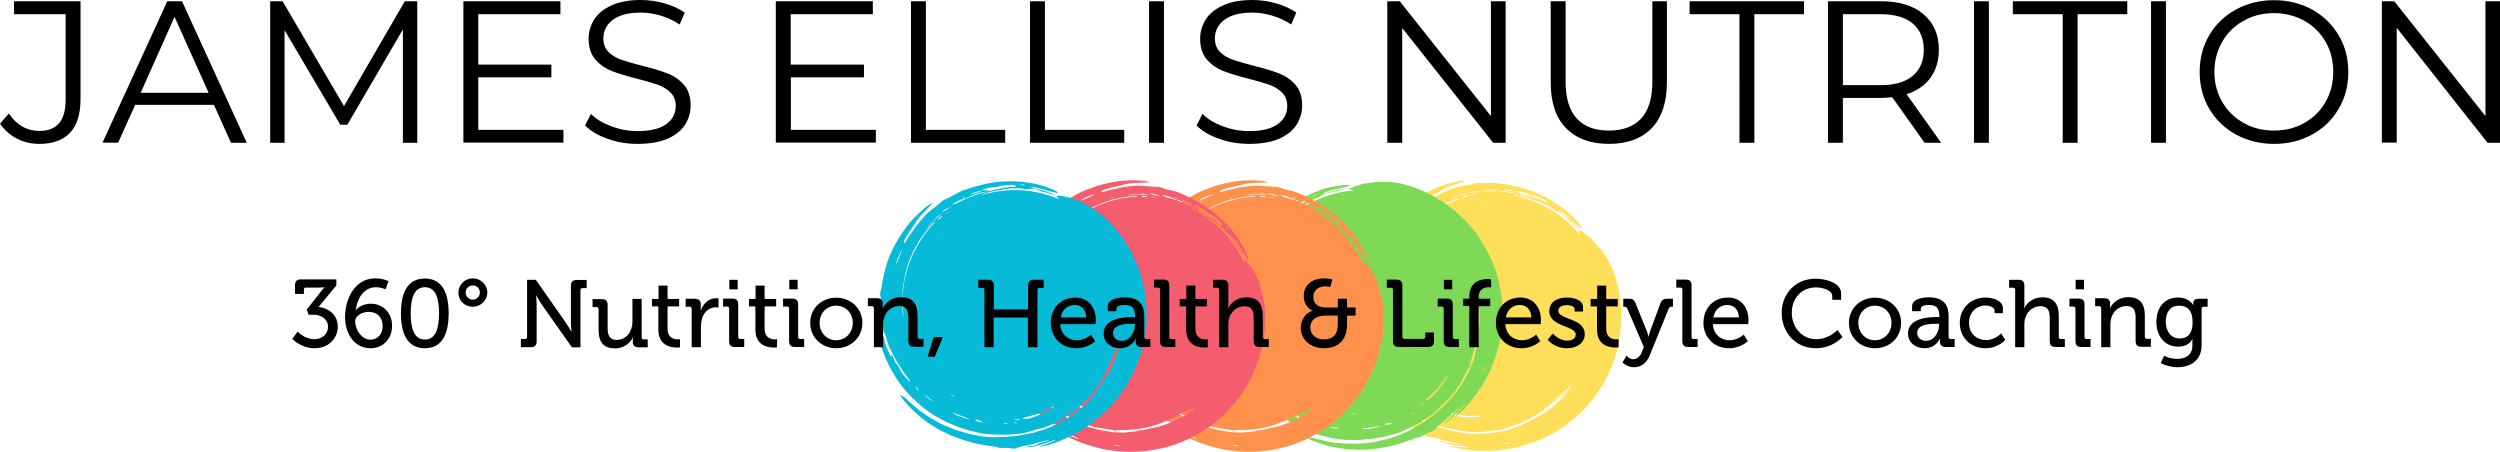
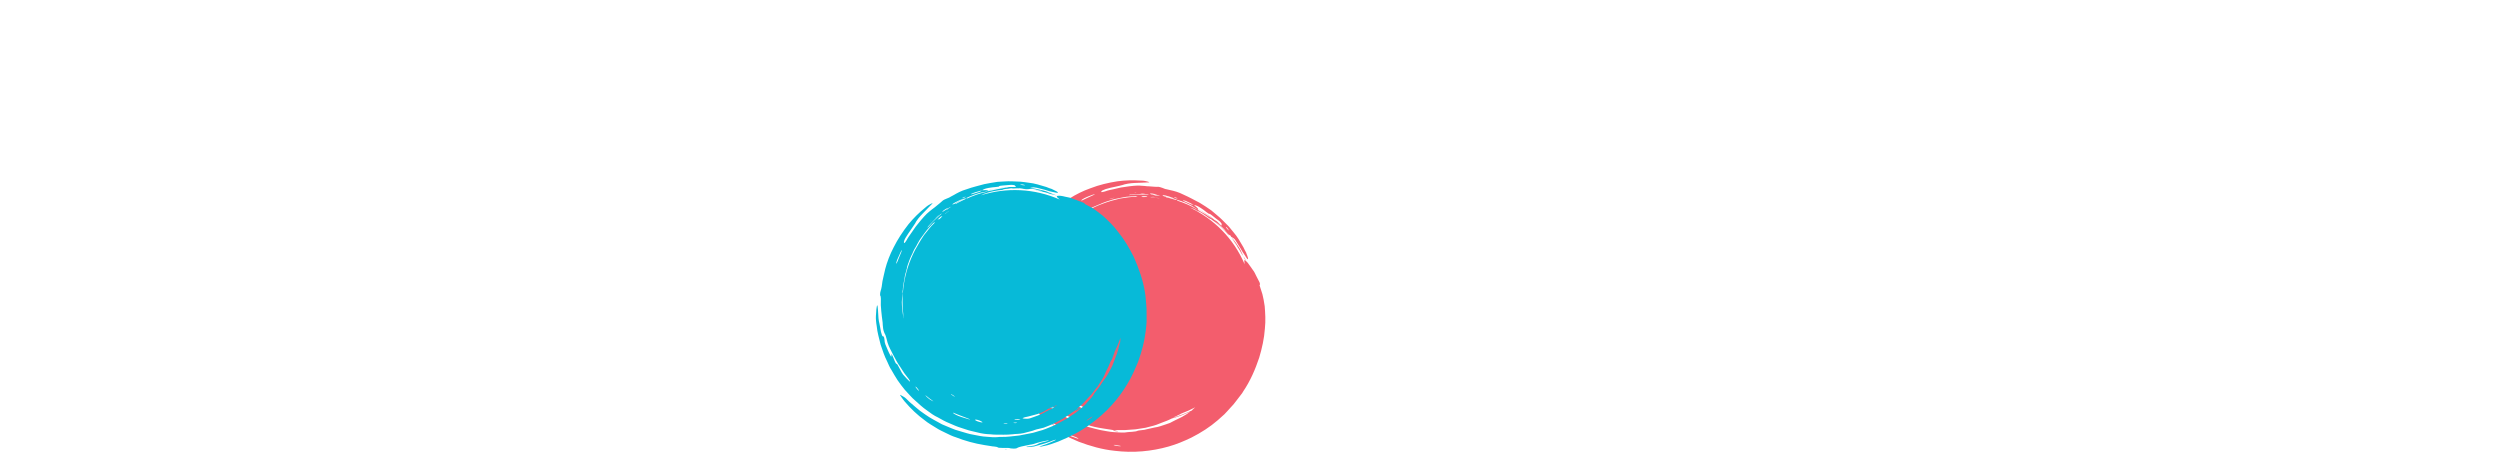
<svg xmlns="http://www.w3.org/2000/svg" version="1.0" id="Layer_1" x="0px" y="0px" viewBox="0 0 1409.2 254.7" style="enable-background:new 0 0 1409.2 254.7;" xml:space="preserve">
  <style type="text/css">
	.st0{fill:#FFDE59;}
	.st1{fill:#7ED957;}
	.st2{fill:#FF914D;}
	.st3{fill:#F35D6D;}
	.st4{fill:#07BAD8;}
</style>
-   <path class="st0" d="M843.9,107.5L843.9,107.5L843.9,107.5L843.9,107.5C843.9,107.5,843.8,107.5,843.9,107.5 M875.3,226.4  c0.1-0.1,0.1-0.1,0.2-0.2c1-0.9,2.1-1.9,3.3-2.9c0.2-0.2,0.4-0.4,0.5-0.6c2.3-1.7,4.5-3.6,6.5-5.5c-0.2,0.3-0.4,0.7-0.6,1  c-0.2,0.4-0.5,0.8-0.7,1.2C881.6,222,878.5,224.3,875.3,226.4z M828.1,235.2c-2.7,0-4.9-0.3-8-0.8c-1-0.1-2.5-0.8-3.3-1.3  c-0.8-0.5-1-0.7-0.6-0.7c0.5,0,1.5,0.1,3,0.6c1.8,0.5,3.6,0.8,5.4,1.1c2.6,0.5,4.6,0.4,5.5,0.2c0.2,0,0.4,0,0.6-0.1l0.2,0  c1.1,0.2,2.1,0.3,3.2,0.4l1.7,0.2c-0.7,0.1-1.6,0.1-2.6,0.2C831.1,235.3,829.2,235,828.1,235.2z M814.4,232.6c-0.6,0-1.7-0.5-2.5-1  c-0.3-0.2-0.3-0.3-0.5-0.4c0.2,0,0.3,0,0.6,0.1c0.7,0.2,1.5,0.6,2.1,0.9C814.5,232.5,814.7,232.7,814.4,232.6z M811.2,233.2  c-0.3-0.1-0.7-0.4-0.9-0.5c-0.1-0.1,0-0.1,0-0.1c0.3,0.1,0.7,0.2,1.4,0.6c0.2,0.1,0.3,0.2,0.4,0.3  C812.2,233.6,811.9,233.5,811.2,233.2z M806.3,231.3c-0.2-0.1-0.8-0.5-1-0.6c-0.2-0.1-0.2-0.2,0-0.2c0.3,0.1,0.8,0.4,1.3,0.6  c0.3,0.3,0.7,0.6,0.7,0.6C807,231.6,806.7,231.5,806.3,231.3z M793.5,120.9c1.2-1,2.6-2,3.9-3.1c0.2-0.2,0.7-0.4,1-0.6  c0.1-0.1,0.1,0,0.2,0c-0.1,0.1-0.1,0.2-0.3,0.4c-1.4,1.3-3.1,2.6-5,4.4c-0.1,0.1-0.4,0.4-0.5,0.4c-0.2,0.1-0.5,0.3-0.5,0.3  C792.2,122.4,792.7,121.7,793.5,120.9z M794.1,119.6c0.1-0.1,0.3-0.2,0.4-0.2c0,0.1-0.1,0.1-0.2,0.2c-0.1,0.1-0.3,0.2-0.4,0.2  C794,119.8,794,119.7,794.1,119.6z M820.1,110c0.1,0,0.4-0.1,0.6-0.1c0.1,0,0.3,0,0.2,0c0,0-0.2,0.1-0.4,0.1  C819.9,110.1,819.7,110.1,820.1,110z M825,109.3c0.3-0.1,0.8-0.1,1.2-0.2c-0.2,0-0.3,0.1-0.5,0.1c-0.9,0.2-1.8,0.5-2.7,0.7  C823.7,109.7,824.4,109.5,825,109.3z M829.5,108c0.9-0.2,1.8-0.2,2.6-0.1c0.2,0,0.4,0,0.6,0.1c-0.4,0.1-0.8,0.1-1.1,0.2  c-0.7,0.1-1.5,0.3-2.2,0.4c-0.2,0-0.4,0-0.6,0C828.1,108.4,828.4,108.2,829.5,108z M837.2,106.9c0.8,0,1.6,0,2.5,0  c0.9,0,1.8,0.1,2.6,0.2c0.4,0.1,0.7,0.1,1.1,0.2l-0.3,0l-2-0.1c-0.7,0-1.3,0-2,0c-0.8,0.1-1.7,0.1-2.6,0.2c-0.2-0.1-0.5-0.1-0.7-0.2  C835.1,107.2,835.6,107.1,837.2,106.9z M842.1,106.5c0.2,0,0.7,0,1.1,0c0.7,0,1.2,0.3,0.8,0.3c-0.2,0-0.7,0-1.1,0  C842.1,106.7,841.7,106.6,842.1,106.5z M849.1,106.8c1.6,0.1,3.2,0.6,4.9,0.9l-1.5,0.1c-1.4-0.3-2.3-0.4-4-0.6c-0.3,0-0.9-0.2-1-0.3  C847.2,106.7,847.9,106.7,849.1,106.8z M854.1,107.8c0.1-0.3,1.6-0.3,4,0.4c1.3,0.4,2.5,0.9,3.9,1.4c0.7,0.3,1.3,0.4,1.5,0.5  c0.1,0,0.2,0,0.3-0.1c0.2-0.1,0.7,0,1.8,0.5c1.9,0.9,3.5,1.4,4.6,1.8c0.1,0.1,0.8,0.4,1.1,0.6c0.3,0.2,0.6,0.5,0.6,0.5  c0.1,0.2,0.1,0.4,0.2,0.6c0.3,0.5,0.1,0.6-2.1-0.7c-0.7-0.4-1.3-0.6-1.8-0.8c-0.3-0.1-0.6-0.1-0.8-0.2c-1.1-0.5-2.2-0.9-3.3-1.4  l-4.6-1.4l-1.1-0.3l-1.2-0.2l-0.4-0.1C856.5,108.8,855.6,108.3,854.1,107.8L854.1,107.8z M874.8,114.6c0.3,0.1,0.8,0.3,1.3,0.7  c0.2,0.1,0.6,0.5,0.8,0.7c0.1,0.2-0.2,0.1-1-0.5c-0.3-0.2-0.8-0.6-1-0.7C874.7,114.7,874.6,114.5,874.8,114.6z M834.6,108.1l-0.5,0  c-0.8,0.1-1.6,0.2-2.4,0.4c-0.6,0-1.2,0-1.7,0c1-0.2,2.1-0.4,3.1-0.5C833.6,108,834,108.1,834.6,108.1z M847.6,107.6  c0.8,0,1.6,0.1,2.5,0.3C849.3,107.8,848.4,107.7,847.6,107.6z M855.9,110.2c0.5,0.1,1.1,0.3,1.7,0.4c-0.3-0.1-0.8-0.2-1.2-0.3  c-0.3-0.1-0.6-0.1-0.9-0.2C855.7,110.2,855.8,110.2,855.9,110.2z M827.1,110.4c-0.3,0.1-0.5,0.2-0.6,0.2c-0.1,0,0.2,0,0.7-0.1  c0.1,0,0.2,0.1,0.3,0.1c-0.6,0.2-1.2,0.4-1.8,0.6c-0.2,0.1-0.4,0.1-0.6,0.2c0-0.1-0.3-0.2-1-0.3c0.5-0.1,0.9-0.3,1.4-0.4  c0.5-0.1,1-0.3,1.4-0.4C827,110.3,827,110.3,827.1,110.4z M833.9,109.5C833.8,109.5,833.8,109.5,833.9,109.5  c-0.6,0.2-1.3,0.3-1.9,0.4c0.5-0.1,1-0.2,1.6-0.3c0.2,0,0.5-0.1,0.7-0.1C834.1,109.4,834,109.4,833.9,109.5z M829.2,110.2  c0-0.1,0.1-0.1,0.2-0.2c0.2,0,0.4-0.1,0.6-0.1c0.8-0.1,1.8-0.3,2.1-0.3c0.3,0-0.8,0.2-1.6,0.3C830,110,829.6,110.1,829.2,110.2z   M830.9,109.5c0.3,0-0.3,0.1-1,0.2c0.2-0.1,0.4-0.1,0.6-0.2C830.7,109.5,830.8,109.5,830.9,109.5z M807.3,117.6c0,0,0.1-0.1,0.1-0.1  c0.6-0.5,1.4-0.9,2.6-1.5C809,116.5,808.2,117,807.3,117.6z M788.9,137.3l-1.1,1.3c-0.1,0.1-0.2,0.2-0.3,0.3c0,0-0.1,0,0-0.1  c0.2-0.3,0.5-0.8,0.7-0.9C788.5,137.7,788.7,137.5,788.9,137.3z M782.1,151.4L782.1,151.4c0.2-0.7,0.4-1.3,0.7-1.9  c-0.2,0.4-0.4,0.9-0.5,1.3c0.3-1,0.7-2.1,1.3-3.6c0.4-0.8,0.6-1.6,0.8-2.1c0.4-1,1-2.1,2-3.7c1.3-1.9,2.2-3.2,2.6-4.1  c0.4-0.6,0.8-1.2,1.2-1.8c0.4-0.6,0.9-1.1,1.3-1.6c0.8-1.1,1.7-2.2,2.4-3.2c0.6-0.6,1.2-1.3,1.7-1.9c0,0,0.1,0,0.1-0.1  c0.5-0.4,0.9-0.9,1.1-1.1c-0.1,0-0.3,0.2-0.6,0.5c0.6-0.7,1.2-1.3,1.8-2c0.2-0.2,0.4-0.4,0.6-0.6c0.6-0.5,1.2-1.2,1.9-1.7  c0.8-0.6,1.6-1.3,2.4-1.9c0.3-0.3,0.5-0.4,0.6-0.5c0.2-0.1,0.4-0.3,0.6-0.4c0.6-0.5,1.2-0.9,1.9-1.3c0.6-0.4,1.3-0.8,1.9-1.2  l2.1-1.3c0.7-0.5,1.4-0.8,2.2-1.2c1.5-0.7,2.9-1.5,4.4-2.1c1.6-0.6,3.2-1.2,4.8-1.8c0.1,0,0.4,0,0.8,0c0.5,0,0.2,0.1-0.3,0.3  c-2.9,0.8-5.6,2.3-8.3,3.5c-1.8,1-3.7,2-4.9,2.9c-0.1,0.1-0.1,0.1-0.2,0.2c-1.1,0.7-2.1,1.4-3.2,2.1c-11.3,8.1-19.2,19.3-23.2,31.6  C781.9,152.1,782,151.8,782.1,151.4z M786.5,202.9c0.1,0.2,0.2,0.4,0.3,0.5c0,0,0,0,0,0C786.7,203.3,786.6,203.1,786.5,202.9z   M787.5,204c0,0.1,0,0.2,0.1,0.3c-0.1,0.1-0.2,0-0.4-0.3c-0.3-0.5-0.6-1-0.9-1.6c-0.1-0.3,0-0.4,0.2-0.1  C786.8,202.9,787.1,203.4,787.5,204z M858.4,109.6c1.6,0.5,3.3,1,5,1.6l0.9,0.3l0.9,0.4l1.2,0.5c-1.2-0.3-2.7-0.8-4.8-1.4  c-1.1-0.3-1.9-0.5-3-0.7c-0.1,0-0.2-0.1-0.3-0.1c-0.1,0-0.2-0.1-0.4-0.1c-0.4-0.1-0.9-0.3-1.5-0.5c0,0,0,0,0.1,0  c0.2,0,0.3-0.1,0.4-0.2C857.4,109.4,857.9,109.5,858.4,109.6z M843.9,107.5l2.4,0.1c1.9,0.1,3.7,0.4,5.6,0.7c1,0.2,2.1,0.5,3.3,0.9  c0.4,0.1,0.8,0.2,1.1,0.3c-0.1,0-0.2,0-0.3,0.1c-0.1,0-0.3-0.1-0.4-0.1c-3.6-1-7.4-1.4-11.3-1.6  C844.3,107.8,844.2,107.7,843.9,107.5c-0.4,0.1-0.7,0.2-0.5,0.3c-1.4,0-2.9-0.1-4.3,0l-1.4,0.1c0,0,0,0-0.1,0  c-0.3-0.1-0.6-0.2-0.8-0.2c2.3-0.2,4.6-0.2,6.9-0.2C843.7,107.5,843.8,107.5,843.9,107.5z M827.1,109.1c0.3,0,0.6,0,0.6,0  c0,0,0.1,0,0.1,0c-1.2,0.2-2.3,0.6-3.4,0.9c-1.6,0.4-3.2,0.8-4.7,1.5c-0.8,0.3-1.7,0.6-2.5,0.9c0-0.1,0.2-0.3,0.5-0.4  C820.8,110.8,823.9,109.8,827.1,109.1z M824.3,233.6c-0.1,0-0.1,0-0.2,0c-0.1,0-0.3-0.1-0.4-0.2c0.1,0,0.1,0,0.2,0  C824,233.5,824.2,233.6,824.3,233.6z M836.3,234.9l-0.9-0.1c-1.3-0.2-2.7-0.3-4-0.5c-0.1,0-0.1,0-0.2,0c0.1,0,0.2,0,0.4,0  c1.6,0.3,3.2,0.5,4.9,0.6C836.4,234.9,836.4,234.9,836.3,234.9z M881.7,121.5c1.1,0.9,2.3,2,2.4,2.2c0.1,0.2-1.6-1.2-2.7-2.1  c-0.4-0.3-0.4-0.3-0.2-0.1c1.2,1,2.3,1.9,3.4,2.8l0.8,0.7l0.7,0.8c0.5,0.5,1,1,1.5,1.5c0.5,0.3,0.7,0.5,1.3,1  c0.3,0.3,0.6,0.6,1.1,1.1c0.2,0.2,0.3,0.4,0.5,0.6c-0.2,0-0.4,0-0.5,0.1c-0.2,0.1-0.1,0.6,0.4,1.8c0.1,0.2,0.2,0.4,0.3,0.6  c-10-12.3-23.8-19.9-38.5-22.4c0.7,0,1.5,0,2.5,0.1c0.7,0.1,1.3,0.3,2.1,0.4c0.7,0.2,1.7,0.4,1.4,0.2c1.2,0.3,2.6,0.7,4.2,1.3  c1.4,0.6,2.5,1,2.8,0.9c0,0,0.1,0,0.2,0c0.2,0.1,0.4,0.2,0.6,0.2c0.5,0.2,1.2,0.4,2,0.8c0.8,0.3,1.8,0.7,2.8,1.3  c1,0.6,2.1,1.1,3.1,1.7c0.5,0.3,1,0.5,1.6,0.9l1.5,1c0.6,0.4,0.9,0.6,0.8,0.5c0-0.1-0.4-0.3-0.9-0.7c-0.2-0.1-0.4-0.2-0.5-0.4  l-0.9-0.6c-0.3-0.2-0.6-0.3-0.9-0.5c-0.6-0.3-1.2-0.7-1.9-1c-0.6-0.3-1.2-0.7-1.8-1l-0.9-0.5l-1-0.4c-0.5-0.2-1.1-0.5-1.6-0.7  c0.2,0.1,0.4,0.1,0.6,0.2c0.9,0.3,1.6,0.6,2.5,1c0.7,0.4,1.6,0.8,2.4,1.2c1.6,0.7,3.7,2.5,4.7,3c0.1,0.1,0.2,0.1,0.3,0.1l0.3,0.2  c-0.1,0-0.1-0.1-0.2-0.1c0.2,0.1,0.4,0.1,0.5,0.1c0.1,0,0.1,0.1,0.2,0.1C879.6,119.9,880.7,120.6,881.7,121.5z M851.4,249.7  c-0.2,0.1-1.3,0.4-2.4,0.4c-1.1,0.1-1.8,0-1.6-0.1c0.2-0.1,1.3-0.3,2.4-0.4C851,249.5,851.6,249.6,851.4,249.7z M770.7,190.1  c0.1,0.3,0.2,0.9,0.3,1.3c0.1,0.3,0.1,0.7,0,0.8c-0.1,0.2-0.3-0.3-0.5-1.1c-0.1-0.3-0.2-0.9-0.3-1.3c-0.1-0.3,0-0.5,0-0.7  C770.3,189.1,770.4,189.3,770.7,190.1z M794.8,224.4c0,0.1-0.6-0.3-1.3-0.9c-0.6-0.6-1.4-1.4-1.6-1.7c-0.2-0.3-0.2-0.5-0.3-0.7  c0.2,0.1,0.3,0.1,0.5,0.2c0.3,0.1,1.3,1,1.7,1.6C794.6,223.8,794.9,224.2,794.8,224.4z M774.4,199.1c0.2,0.4,0.5,1,0.7,1.4  c0.1,0.3,0.2,0.5,0.2,0.6c0,0.1,0,0.2,0,0.1c-0.6-0.9-1.2-1.6-1.9-3.3c-0.1-0.3-0.3-0.9-0.4-1.2c-0.1-0.3-0.1-0.6,0-0.4  C773.5,197.1,774,198.1,774.4,199.1z M789.3,219.6c0.1,0.2,0.1,0.3-0.1,0.1c-1.7-1.6-3.6-3.3-4.9-4.9c-0.2-0.2-0.5-0.6-0.8-1  c-0.5-0.6-1.1-1.7-1.1-1.9c0.1,0,0.1-0.1,0.3,0.1c1.7,1.9,3.5,4.2,5.9,6.6C788.7,218.9,789.1,219.5,789.3,219.6z M901.5,139.5  l-2.7-2.9c-0.9-1-1.9-2.2-2.7-2.8c-0.6-0.4-1.2-0.9-1.9-1.5c-1.5-1.3-2.8-2.2-3.6-2.4c-1.3-1.6-2.7-2.9-4-4.3  c-0.7-0.7-0.7-0.8-0.2-0.3c0.6,0.5,1.3,1.2,2,1.9c-0.5-0.6-1.1-1.2-1.6-1.7c-0.5-0.6-1.1-1.1-1.6-1.6c-1.6-1.4-3.1-2.7-4.6-3.7  c-0.5-0.3-1.1-0.7-1.8-1.1c0.1,0,0.2,0,0.3,0.1c0.5,0.1,1.1,0.3,1.7,0.5c0.3,0.1,0.8,0.5,1.6,1.2l2.1,1.9c1.8,1.5,2.9,2.8,3.9,3.6  c0.6,0.5,1.4,1.2,2.1,1.8c0.6,0.5,0.9,0.6,1,0.5c0.3-0.2-0.4-1.2-2-3.3l0.1,0.1c-0.8-0.8-1.5-1.6-2.4-2.6c-2.6-2.5-4.9-4.8-7.7-6.6  c-1.4-0.9-2.6-1.9-4-2.7c-1.4-0.8-2.8-1.6-4.2-2.4c-2.3-1.3-4.9-2.2-7.2-3.3c-2.5-0.8-4.9-1.6-7.3-2.3c-3.2-0.7-6.5-1.5-10.2-2  c-3-0.6-5.8-0.5-7.7-0.4c-0.4,0-1.1,0-1.7,0c-0.9,0.1-1.9,0.1-3,0c-0.9-0.1-2-0.1-2.2,0c-0.8,0.3-3.1,0.8-5.6,1.3l-0.6,0.1  c-1,0.2-2.1,0.3-3.4,0.6c-0.6,0.1-1.5,0.3-1.9,0.5c-2.7,0.9-6.2,2.4-8.8,3.6c-1.2,0.6-2.5,1.4-3.9,2.1c-1.4,0.7-2.8,1.5-4.1,2.4  c-0.6,0.4-1.9,1-2,0.9c-0.4-0.4,0.2-1.5,4.4-3.8l1.7-0.9c2-1,3.3-1.8,4.2-2.4c0.7-0.5,1.3-0.9,2.9-1.6c2.2-1.1,4.4-1.6,6.7-2.4  c2.1-0.7,3.3-1.1,4.4-1.5c0.4-0.2,0.1-0.2-0.6-0.2c-1.1,0-2.4,0-3.9,0.4c-4.4,0.9-8.8,2.3-12.8,4c-4.7,2.2-9.3,4.8-13.5,7.9  c-3.7,2.6-7,5.8-9.7,8.7c-0.8,0.9-1.7,2-2.6,3.1c-1.4,1.5-2.6,3.2-3.7,4.9c-0.7,1-1.1,1.4-1.6,1.9c-0.4,0.4-1,1.2-1.1,1.6  c-0.1,0.3-0.3,0.7-0.3,0.8c0.2,0.5-0.8,2.4-2.1,4.9c-1,2.1-1.7,4.1-2.4,6c-0.5,1.4-0.9,2.8-1.7,4.5c-0.6,1.5-1.1,2.7-1.2,3.8  c-0.1,0.6-0.1,1.1-0.1,1.4c0,0.5-0.1,1.2-0.4,2.5c-0.9,3.4-0.9,5.8-0.8,7.3c0,0.5-0.1,1.6,0,2.5c0.1,2.7,0,5.3,0.5,8.1  c0.1,1.3,0.3,2.7,0.4,4.1c0.3,1.4,0.5,2.8,0.8,4.2c0,0.2,0.1,1,0.1,1.1c-0.1,0.6-0.2,0.4-0.4-0.1c-0.4-1.2-0.9-2.8-1.4-4.8  c-0.2-0.9-0.2-2-0.2-3.3c0-3.4,0-3.4-0.4-3.9c-0.1-0.1-0.1-0.1-0.1-0.4c0-0.2,0-0.8,0-1.2l0.2-2.1c0.1-1.4,0.1-2.6,0-2.3  c-0.1,0.2-0.3,0.6-0.4,0.9c-0.2,0.4-0.3,0.4-0.4-0.5c-0.1-2.2,0.2-4.5,0.3-6.9c0-0.2,0.1-1,0.3-1.4c0.2-0.4,0.3-0.7,0.4-1.1  c0.1-0.4,0.3-0.9,0.4-1.2c0.1-0.3,0.1-0.7,0.1-0.7c-0.1-0.2-0.3-0.3-0.4-0.5c-0.1-0.2-0.1-1,0.3-2.6c0.6-2,1.1-3.5,1.3-4.7  c0.1-0.6,0.5-1.8,0.8-2.8c0.6-1.4,1.2-2.9,1.8-4.3c1.2-2.8,1.2-3.3-0.2-1.4c-0.4,0.6-0.8,1.2-1.2,1.8c-0.7,1.2-1.7,2.6-2.3,4.4  c-0.4,1-0.7,2-1.1,2.9c-1.3,3.3-2,6.8-2.8,10.2c-0.5,3.5-1.1,6.9-1,10.1c0,1.6-0.3,3.4-0.1,5.2c0.2,2.3,0.2,4.7,0.5,7  c0.4,2.3,0.7,4.5,1.1,6.5c0.8,2.7,1.4,5.6,2.5,8.4c1,2.5,1.9,5.1,3.2,7.4c1.2,2.4,2.4,4.6,3.8,6.6c1.3,2,2.7,4,4.3,5.8  c1.6,1.9,3.1,3.9,4.9,5.6c1.3,1.2,2.5,2.6,3.9,3.8c1.4,1.2,2.9,2.4,4.3,3.7c1,0.9,2.1,1.5,2.9,2c1,0.5,2.3,1.3,3.5,2.1  c3.1,1.6,6.1,3.4,9.5,4.6c0.7,0.3,1.5,0.6,2.3,1c2.6,1.2,4.4,1.5,5.9,1.8c1,0.2,2.6,0.6,3.8,0.7c1.4,0.2,3.5,0.8,5.1,1.1  c0.8,0.1,1.7,0.2,2.5,0.3c3.6,0.4,7.1,0.3,10,0.1c1.9-0.2,4.2-0.5,6.3-0.8c0.6-0.1,1.6-0.1,2.4-0.3c1.6-0.6,3.9-1.1,6.2-1.9  c1.8-0.6,3.6-1.3,5.4-1.9c1.7-0.8,3.5-1.6,5.2-2.5c2.6-1.4,5.4-3.1,6.8-4.3c0.2-0.2,0.5-0.4,0.9-0.7c2.1-1.5,3.6-2.6,5.1-4.1  c0,0,0,0,0,0c1.5-1,3.1-1.9,4.5-2.9c1.4-1.1,2.8-2.2,4.2-3.3c0.1-0.1,0.2-0.2,0.4-0.3c-0.9,1.2-2.1,2.6-3.8,4.3  c-1.4,1.3-2.5,2.3-3.6,3.2c-0.6,0.6-1.3,1.2-1.9,1.8c-0.7,0.5-1.5,1.1-2.3,1.6c-1.6,1.1-3.3,2.4-5.5,3.4c-1.2,0.6-2.4,1.3-3.2,1.8  c-1.3,0.7-2.1,1.2-4.3,2c-0.5,0.2-0.9,0.4-1,0.5c-0.4,0.4-1.4,1-2.9,1.4c-0.9,0.3-2,0.7-2.5,0.9c-1.5,0.9-4.3,1.4-7.2,2  c-2.4,0.6-4.9,0.6-7.4,1c-2.5,0.2-5,0.1-7.3,0.3c-0.5,0-1.2-0.1-1.8-0.1c-2.7-0.3-5.4-0.4-8.1-1c-1.1-0.2-2.2-0.4-3.5-0.7  c-2.9-0.8-5.2-1.5-7.5-2.2c-3.1-1.2-6.4-2.3-9.3-3.9c-0.7-0.3-1.3-0.6-1.8-0.8c-1.7-0.6-3.5-1.8-5.5-3c-2-1.2-4-2.7-5.9-4.2  c-2.2-1.6-4.3-3.7-6.2-5.5c-1.2-1.1-2.5-2.4-3.6-3.8c-1.1-1.4-2.3-2.7-3.5-4.2c-2-3-4.3-6-5.8-9.2c-0.2-0.3-0.4-0.8-0.6-1.1  c-1.7-2.9-2.7-6.1-4.1-9.3c-0.6-2-1.1-3.3-1.5-3.9c-0.5-0.7-0.9-1.4-1.4-2c-0.2-0.3-0.2,0.4-0.1,1.6c0.1,0.9,0.3,1.9,0.5,2.9  c1.2,5.1,2.9,10,5.2,14.4c1,2.3,2.6,4.5,3.9,6.8c1,1.9,2.3,3.5,3.6,5.1c1.2,1.6,2.4,3.3,3.8,4.7c3.7,4.1,7.8,7.9,12.3,11.2  c1,0.7,2.1,1.5,3.2,2.3c0.4,0.3,0.9,0.7,1.3,0.9c0.9,0.6,1.6,1.1,1.6,1.3c0.1,0.4,0.5,0.7,2.3,1.7c0.6,0.3,1.2,0.6,1.8,0.9  c0.7,0.3,1.5,0.7,1.8,1c0.3,0.2,0.4,0.4,0.7,0.6c0.2,0.1,0.8,0.5,1.2,0.7c0.4,0.2,0.9,0.4,1.1,0.5c0.4,0.1,0.6,0.1,0.8,0.1  c0.9,0,3.1,0.4,7.2,1.7c1.5,0.5,2.8,0.7,4.3,1c0.8,0.2,1.8,0.4,2.8,0.6c1,0.2,2.6,0.7,3.5,1c0.2,0.1,0.2,0.2-0.1,0.1  c-0.9-0.1-1.9-0.2-2.8-0.5c-1.3-0.3-2.3-0.5-2.9-0.5c-0.3,0-0.6,0-0.8,0c-0.5,0-1.6-0.1-3.3-0.7c-0.7-0.2-1.5-0.5-2.1-0.7  c-1.1-0.4-1-0.1,0.2,0.5c0.9,0.4,2,0.9,3,1.1c0.9,0.2,1.7,0.4,2.6,0.5l4.2,0.8c1.4,0.2,2.8,0.3,4.3,0.5c0.2,0,0.9,0.2,1.4,0.3  c0.2,0,0.3,0.1,0.2,0.1c-0.3,0-0.4,0.1-0.9,0.1c-2.2-0.2-4.5-0.2-6.7-0.6c-0.9-0.1-1.6-0.2-2.3-0.3c-0.2,0-0.2,0.1,0.1,0.2  c0.5,0.2,1.2,0.5,1.8,0.6c3,0.9,6,1.1,8.8,1.6c6.8,0.5,14,0.6,20.9-0.6c10.5-1.7,20.2-5.4,28.6-10.6c4.1-2.5,7.4-5.3,11-8.3  c4.7-4.3,8.5-8.7,11.7-13.5c1-1.5,1.9-2.9,2.8-4.3c0.8-1.5,1.5-3,2.3-4.5c0.8-1.5,1.5-3,2.1-4.6c0.6-1.6,1.4-3.3,2-5  c0.1-0.4,0.2-0.8,0.3-1.2c2.2-6.8,3.1-13.8,3.5-20.7c0-5.6-0.3-11-1.4-16.6c-0.8-4.6-2.2-8.4-3.6-12.2c-1.1-2.5-2.1-4.5-3.1-6.2  c-1-1.4-2-2.9-2.9-4.3C902.2,140.5,901.9,140,901.5,139.5 M845.4,242.2L845.4,242.2L845.4,242.2L845.4,242.2L845.4,242.2  L845.4,242.2 M844.9,242.5c0.3,0,0.8,0,1.2,0c1.1-0.1,1.9-0.3,1.6-0.4c-0.3-0.1-1,0-1.7,0l-0.6,0c-0.2,0.1-0.4,0.2-0.6,0.3  C844.7,242.5,844.7,242.5,844.9,242.5 M799,243.8c0,0,0.1,0.1,0.2,0.2c0.2,0.1,0.5,0.3,0.6,0.4c0.4,0.2,0.3,0.1-0.4-0.3  C799.3,243.9,799.1,243.8,799,243.8 M766.9,161.9l0-0.4l-0.1,0.6L766.9,161.9z M862.2,110.6l-0.5-0.2l0.1,0.1L862.2,110.6z   M804.4,120.9c0,0,0.1-0.1,0.1-0.1c0,0,0,0,0,0C804.5,120.8,804.5,120.8,804.4,120.9 M804.4,120.9c-1.3,1-2.6,2-3.9,3.1  C801.9,122.9,803.2,121.9,804.4,120.9" />
-   <path class="st1" d="M716.3,131.9L716.3,131.9L716.3,131.9L716.3,131.9C716.3,131.9,716.3,132,716.3,131.9 M832.1,173.3  c0-0.1,0-0.2,0-0.3c-0.2-1.3-0.3-2.8-0.5-4.4c-0.1-0.2-0.1-0.5-0.2-0.7c-0.1-2.9-0.4-5.7-0.9-8.5c0.2,0.4,0.3,0.7,0.5,1.1  c0.2,0.4,0.4,0.8,0.6,1.3C832,165.6,832.2,169.5,832.1,173.3z M812.6,217.3c-1.5,2.2-3,3.9-5.2,6.2c-0.7,0.8-2.1,1.5-2.9,2  c-0.8,0.4-1.2,0.4-0.9,0c0.3-0.5,0.9-1.1,2.2-2.1c1.4-1.2,2.7-2.6,4-3.8c1.8-1.9,2.9-3.5,3.3-4.4c0.1-0.1,0.2-0.3,0.3-0.5l0.2-0.1  c0.8-0.7,1.4-1.6,2.2-2.4l1.1-1.3c-0.3,0.6-0.8,1.4-1.3,2.2C814.4,214.8,813.1,216.2,812.6,217.3z M802.7,227.1  c-0.3,0.5-1.4,1.1-2.3,1.5c-0.3,0.1-0.4,0.1-0.6,0.2c0.1-0.1,0.2-0.2,0.4-0.4c0.6-0.5,1.4-0.8,2-1.2  C802.7,226.9,802.9,226.8,802.7,227.1z M801.4,230c-0.3,0.2-0.7,0.3-1,0.5c-0.1,0,0,0,0-0.1c0.2-0.2,0.6-0.5,1.2-0.8  c0.2-0.1,0.4-0.2,0.4-0.2C802.3,229.4,802,229.6,801.4,230z M797,233c-0.2,0.1-0.9,0.4-1.1,0.4c-0.2,0.1-0.3,0-0.1-0.1  c0.3-0.2,0.8-0.5,1.2-0.7c0.4-0.1,0.9-0.3,0.8-0.2C797.7,232.6,797.4,232.8,797,233z M698.8,181c-0.2-1.6-0.2-3.3-0.4-4.9  c0-0.3,0-0.8,0.1-1.2c0-0.1,0-0.1,0.1-0.2c0.1,0.1,0.1,0.2,0.2,0.4c0.3,1.9,0.4,4,0.7,6.6c0,0.2,0.1,0.5,0.1,0.6  c0,0.3,0,0.6-0.1,0.6C699.3,182.9,699.1,182.2,698.8,181z M698.1,179.8c0-0.1,0-0.3,0-0.4c0,0.1,0,0.1,0.1,0.2c0,0.1,0,0.3,0,0.5  C698.1,180,698.1,179.9,698.1,179.8z M704.9,152.9c0-0.1,0.1-0.4,0.2-0.6c0.1-0.1,0.1-0.2,0.1-0.2c0,0,0,0.3-0.1,0.4  C704.9,153.2,704.8,153.3,704.9,152.9z M707.1,148.4c0.1-0.3,0.3-0.7,0.6-1.1c-0.1,0.2-0.1,0.3-0.2,0.5c-0.3,0.9-0.6,1.8-0.9,2.6  C706.7,149.8,706.9,149.1,707.1,148.4z M708.6,144c0.4-0.8,0.8-1.6,1.3-2.2c0.1-0.2,0.2-0.3,0.4-0.4c-0.2,0.4-0.3,0.7-0.5,1  c-0.3,0.7-0.6,1.4-0.9,2c-0.1,0.2-0.2,0.3-0.4,0.5C708.1,145.4,708.1,145,708.6,144z M712,137.1c0.5-0.7,1-1.3,1.4-2  c0.5-0.7,1.1-1.4,1.7-2c0.3-0.3,0.5-0.5,0.8-0.8l-0.2,0.3l-1.2,1.6c-0.4,0.5-0.8,1.1-1.1,1.6c-0.4,0.7-0.9,1.5-1.3,2.2  c-0.2,0.2-0.4,0.3-0.5,0.5C711.1,139,711.2,138.5,712,137.1z M714.5,132.8c0.1-0.2,0.4-0.6,0.6-0.9c0.5-0.6,0.9-0.8,0.7-0.5  c-0.1,0.2-0.4,0.6-0.6,0.9C714.7,132.9,714.3,133.2,714.5,132.8z M718.7,127.2c1-1.3,2.4-2.3,3.5-3.5l-0.8,1.3c-1,1-1.7,1.7-2.8,2.9  c-0.2,0.2-0.7,0.6-0.8,0.7C717.5,128.7,717.9,128.1,718.7,127.2z M722.3,123.6c-0.1-0.3,0.6-1.5,2.6-3c1.1-0.8,2.1-1.6,3.3-2.4  c0.6-0.4,1.1-0.8,1.2-1c0.1-0.1,0.1-0.2,0.1-0.3c0-0.2,0.4-0.5,1.4-1.2c1.8-1.1,3.1-2.1,4.1-2.7c0.1-0.1,0.8-0.4,1.1-0.5  c0.3-0.1,0.7-0.2,0.8-0.2c0.3,0,0.4,0.2,0.6,0.2c0.5,0,0.5,0.3-1.7,1.3c-0.7,0.3-1.2,0.7-1.6,1c-0.3,0.2-0.4,0.4-0.6,0.6  c-1,0.6-2,1.3-3,1.9l-3.8,3l-0.9,0.7l-0.9,0.8l-0.3,0.2C724.5,122.2,723.6,122.7,722.3,123.6L722.3,123.6z M739.7,110.5  c0.3-0.2,0.7-0.5,1.3-0.7c0.2-0.1,0.7-0.2,1.1-0.3c0.2,0-0.1,0.2-1,0.6c-0.3,0.1-0.9,0.3-1.1,0.4  C739.7,110.6,739.5,110.6,739.7,110.5z M711.5,139.9l-0.2,0.4c-0.4,0.7-0.7,1.4-1,2.2c-0.4,0.5-0.7,0.9-1,1.4c0.4-1,0.9-1.9,1.4-2.9  C710.9,140.7,711.2,140.3,711.5,139.9z M718.5,128.9c0.5-0.6,1-1.3,1.7-1.9C719.6,127.6,719.1,128.3,718.5,128.9z M725.4,123.5  c0.4-0.4,0.8-0.7,1.3-1.1c-0.3,0.2-0.6,0.6-0.9,0.8c-0.2,0.2-0.4,0.4-0.6,0.6C725.2,123.7,725.3,123.6,725.4,123.5z M709.1,147.4  c-0.1,0.3-0.2,0.5-0.2,0.6c0,0.1,0.1-0.2,0.3-0.6c0.1,0,0.2-0.1,0.3-0.2c-0.2,0.6-0.4,1.2-0.6,1.8c-0.1,0.2-0.1,0.4-0.2,0.6  c-0.1-0.1-0.4,0.1-0.8,0.6c0.2-0.5,0.3-0.9,0.5-1.4c0.2-0.5,0.3-0.9,0.5-1.4C709,147.4,709.1,147.4,709.1,147.4z M712.2,141.3  C712.2,141.4,712.3,141.3,712.2,141.3c-0.2,0.6-0.5,1.2-0.8,1.8c0.2-0.5,0.4-1,0.6-1.5c0.1-0.2,0.2-0.4,0.3-0.7  C712.4,141,712.3,141.1,712.2,141.3z M710.2,145.5c0-0.1,0-0.1,0-0.2c0.1-0.2,0.2-0.4,0.3-0.6c0.4-0.8,0.8-1.7,0.9-1.9  c0.2-0.2-0.3,0.8-0.6,1.5C710.5,144.8,710.4,145.1,710.2,145.5z M710.6,143.7c0.2-0.3-0.1,0.3-0.4,1c0-0.2,0.1-0.4,0.2-0.6  C710.5,143.9,710.6,143.8,710.6,143.7z M703.9,167.8c0,0,0-0.1,0-0.1c-0.1-0.7,0-1.7,0.2-3C704,165.7,703.9,166.7,703.9,167.8z   M709.8,194.1l0.5,1.6c0,0.2,0.1,0.3,0.1,0.4c0,0.1-0.1,0-0.1-0.1c-0.1-0.3-0.3-0.9-0.3-1C709.8,194.7,709.8,194.4,709.8,194.1z   M717.5,207.7L717.5,207.7c-0.4-0.5-0.8-1.1-1.2-1.6c0.2,0.4,0.5,0.8,0.8,1.2c-0.7-0.8-1.3-1.7-2.2-3.1c-0.5-0.8-1-1.4-1.3-1.9  c-0.6-0.9-1.2-2.1-1.9-3.8c-0.9-2.2-1.3-3.6-1.9-4.4c-0.3-0.7-0.6-1.3-0.8-2c-0.2-0.7-0.4-1.3-0.6-2c-0.4-1.3-0.9-2.6-1.3-3.8  c-0.2-0.9-0.4-1.7-0.6-2.5c0,0,0-0.1,0-0.1c-0.1-0.6-0.2-1.2-0.3-1.5c0,0.1,0,0.4,0.1,0.8c-0.2-0.9-0.4-1.7-0.6-2.6  c0-0.3-0.1-0.5-0.1-0.8c-0.1-0.8-0.3-1.6-0.3-2.5c-0.1-1-0.2-2-0.2-3c0-0.4,0-0.7-0.1-0.8c0-0.2,0-0.5-0.1-0.7  c-0.1-0.8-0.1-1.5,0-2.3c0-0.8,0-1.5,0.1-2.3l0.1-2.4c0-0.8,0.2-1.6,0.3-2.4c0.2-1.6,0.4-3.2,0.7-4.8c0.4-1.7,0.8-3.3,1.2-5  c0.1-0.1,0.2-0.3,0.4-0.6c0.2-0.4,0.2-0.1,0.1,0.4c-1,2.9-1.3,5.9-1.9,8.8c-0.2,2-0.4,4.2-0.4,5.6c0,0.1,0,0.2,0,0.3  c-0.1,1.3-0.1,2.5,0,3.8c0.3,13.9,5.1,26.7,13,37C718,208.2,717.7,208,717.5,207.7z M762.5,233.2c0.2,0,0.4,0,0.6,0.1c0,0,0,0,0,0  C762.9,233.3,762.7,233.3,762.5,233.2z M763.9,233c0.1,0,0.2,0.1,0.3,0.1c0,0.1-0.1,0.1-0.4,0.1c-0.6,0-1.2-0.1-1.8-0.2  c-0.3-0.1-0.3-0.2,0-0.3C762.6,232.9,763.2,233,763.9,233z M726.3,121.1c1.3-1.1,2.7-2.1,4.1-3.2l0.8-0.6l0.8-0.5l1.1-0.7  c-0.9,0.8-2.2,1.8-3.9,3.1c-0.9,0.7-1.5,1.3-2.3,2c-0.1,0.1-0.2,0.1-0.3,0.2c-0.1,0.1-0.2,0.2-0.3,0.3c-0.4,0.3-0.8,0.6-1.2,1  c0,0,0,0,0-0.1c0.1-0.2,0.1-0.3,0.1-0.4C725.5,121.8,725.9,121.5,726.3,121.1z M716.3,131.9l1.4-1.9c1.2-1.5,2.4-2.9,3.7-4.2  c0.8-0.7,1.7-1.5,2.6-2.2c0.3-0.2,0.6-0.5,0.9-0.8c0,0.1-0.1,0.2-0.1,0.3c-0.1,0.1-0.2,0.2-0.3,0.3c-2.8,2.4-5.4,5.3-7.7,8.4  C716.8,131.7,716.7,131.7,716.3,131.9c-0.2,0.4-0.2,0.6-0.1,0.6c-0.9,1.2-1.7,2.4-2.5,3.6l-0.7,1.2c0,0-0.1,0-0.1,0  c-0.2,0.2-0.5,0.4-0.7,0.6c1.2-2,2.4-3.9,3.8-5.8C716.2,132,716.3,131.9,716.3,131.9z M708.1,146.6c0.2-0.3,0.3-0.5,0.4-0.5  c0,0,0.1,0,0.1-0.1c-0.5,1.1-0.8,2.2-1.2,3.3c-0.5,1.6-1.1,3.1-1.4,4.7c-0.2,0.8-0.4,1.7-0.6,2.6c-0.1-0.1-0.1-0.3-0.1-0.6  C705.9,152.8,706.9,149.7,708.1,146.6z M809.2,219.4c0,0.1-0.1,0.1-0.1,0.2c-0.1,0.1-0.3,0.2-0.4,0.3c0-0.1,0.1-0.1,0.1-0.2  C808.9,219.7,809.1,219.5,809.2,219.4z M817,210.3l-0.6,0.7c-0.9,1-1.8,2-2.6,3c0,0-0.1,0.1-0.1,0.1c0.1-0.1,0.1-0.2,0.2-0.3  c1.1-1.2,2.2-2.4,3.3-3.7C817.1,210.2,817.1,210.2,817,210.3z M749.3,108.6c1.4-0.4,2.9-0.8,3.1-0.8c0.3,0-1.9,0.6-3.3,1.1  c-0.5,0.2-0.5,0.2-0.2,0.1c1.4-0.4,2.9-0.8,4.2-1.2l1-0.3l1-0.2c0.7-0.1,1.4-0.2,2.1-0.4c0.6-0.2,0.8-0.3,1.6-0.5  c0.4-0.1,0.8-0.2,1.5-0.3c0.2,0,0.5-0.1,0.8-0.1c-0.2,0.2-0.3,0.3-0.3,0.5c0,0.2,0.4,0.5,1.7,0.7c0.2,0,0.4,0.1,0.6,0.1  c-15.8,1.3-29.9,8.4-40.2,19.1c0.4-0.6,0.9-1.2,1.5-1.9c0.5-0.5,1-1,1.5-1.5c0.5-0.5,1.3-1.2,1-1c1-0.8,2.1-1.7,3.4-2.7  c1.3-0.8,2.2-1.5,2.3-1.8c0,0,0-0.1,0.1-0.2c0.2-0.1,0.4-0.3,0.5-0.4c0.4-0.3,1-0.8,1.8-1.2c0.8-0.5,1.6-1.1,2.7-1.6  c1.1-0.5,2.1-1.1,3.2-1.6c0.5-0.3,1-0.6,1.6-0.8l1.6-0.7c0.7-0.3,0.9-0.4,0.9-0.4c-0.1,0-0.5,0.1-1.1,0.4c-0.2,0.1-0.4,0.2-0.6,0.2  l-1,0.4c-0.3,0.1-0.6,0.3-1,0.5c-0.6,0.3-1.3,0.6-1.9,1c-0.6,0.3-1.3,0.6-1.9,0.9l-0.9,0.5l-0.9,0.6c-0.5,0.3-1,0.6-1.5,0.9  c0.2-0.1,0.4-0.3,0.5-0.4c0.7-0.6,1.4-0.9,2.2-1.5c0.7-0.4,1.6-0.9,2.4-1.3c1.4-0.9,4.2-1.6,5.1-2.2c0.1-0.1,0.2-0.1,0.3-0.2  l0.3-0.1c-0.1,0-0.1,0-0.2,0.1c0.2-0.1,0.3-0.3,0.4-0.4c0.1,0,0.1,0,0.2-0.1C746.7,109.4,748,108.9,749.3,108.6z M837.8,206.2  c0,0.2-0.5,1.3-1,2.2c-0.5,0.9-1,1.5-1,1.3c0-0.2,0.5-1.3,1-2.2C837.4,206.5,837.8,206,837.8,206.2z M743,239  c0.3,0.1,0.9,0.3,1.2,0.5c0.3,0.2,0.6,0.3,0.6,0.4c0.1,0.2-0.4,0.1-1.2-0.2c-0.3-0.1-0.9-0.3-1.2-0.5c-0.3-0.1-0.4-0.3-0.6-0.4  C741.9,238.7,742.1,238.7,743,239z M784.9,238.5c0.1,0.1-0.6,0.4-1.5,0.6c-0.8,0.2-2,0.4-2.3,0.3c-0.3,0-0.5-0.1-0.7-0.2  c0.2-0.1,0.3-0.2,0.4-0.3c0.2-0.2,1.6-0.5,2.2-0.5C784.2,238.3,784.8,238.4,784.9,238.5z M752.5,241c0.5,0.1,1.1,0.1,1.6,0.2  c0.3,0.1,0.5,0.1,0.6,0.2c0.1,0,0.1,0.1,0,0.1c-1,0-2,0.1-3.8-0.3c-0.3-0.1-0.9-0.3-1.2-0.4c-0.3-0.1-0.5-0.3-0.3-0.2  C750.3,240.6,751.4,240.8,752.5,241z M777.8,240.4c0.2,0,0.2,0.1,0,0.1c-2.3,0.4-4.7,1.1-6.8,1.3c-0.3,0-0.8,0-1.2,0.1  c-0.8,0-2.1-0.1-2.1-0.2c0.1-0.1,0-0.1,0.3-0.2c2.5-0.3,5.4-0.5,8.8-1.2C776.9,240.4,777.6,240.4,777.8,240.4z M775.3,102.6  l-3.9,0.6c-1.3,0.2-2.9,0.3-3.9,0.7c-0.7,0.2-1.5,0.5-2.3,0.7c-1.9,0.5-3.4,1-4,1.6c-2,0.2-3.9,0.6-5.8,0.8c-1,0.2-1.1,0.1-0.3,0  c0.8-0.2,1.7-0.4,2.7-0.6c-0.8,0.1-1.6,0.2-2.4,0.4c-0.8,0.1-1.5,0.2-2.2,0.4c-2.1,0.5-4,1-5.7,1.6c-0.6,0.2-1.2,0.5-1.9,0.8  c0.1-0.1,0.1-0.2,0.2-0.2c0.4-0.4,0.8-0.8,1.4-1.1c0.3-0.2,0.9-0.4,1.9-0.7l2.7-0.7c2.3-0.6,3.9-0.8,5.2-1.2  c0.8-0.2,1.8-0.5,2.7-0.7c0.8-0.2,1-0.4,1-0.5c0-0.3-1.2-0.4-3.9-0.2l0.1,0c-1,0.2-2.2,0.4-3.5,0.5c-3.5,0.7-6.8,1.3-9.8,2.6  c-1.5,0.6-3.1,1.1-4.5,1.8c-1.4,0.7-2.9,1.4-4.4,2.2c-2.4,1.2-4.6,2.7-6.8,4.1c-2.1,1.6-4.1,3.1-6,4.7c-2.3,2.2-4.9,4.5-7.4,7.3  c-2.2,2.1-3.7,4.5-4.7,6.1c-0.2,0.4-0.6,1-0.9,1.4c-0.4,0.8-1,1.6-1.7,2.5c-0.6,0.7-1.2,1.6-1.2,1.9c-0.2,0.9-1.1,3-2.1,5.3  l-0.2,0.5c-0.4,1-0.9,2-1.4,3.2c-0.2,0.6-0.6,1.5-0.7,1.8c-0.8,2.7-1.5,6.4-2,9.3c-0.1,1.3-0.3,2.8-0.4,4.4  c-0.2,1.6-0.4,3.2-0.4,4.8c0,0.8-0.2,2.1-0.3,2.1c-0.5,0.1-1.2-1-0.7-5.8l0.2-1.9c0.3-2.2,0.4-3.8,0.4-4.8c0-0.9,0-1.6,0.3-3.3  c0.4-2.4,1.1-4.5,1.8-6.9c0.6-2.1,1-3.3,1.2-4.4c0.1-0.4-0.1-0.2-0.6,0.4c-0.6,0.9-1.3,2-1.9,3.5c-1.7,4.2-3.1,8.6-3.9,12.8  c-0.9,5.1-1.3,10.3-1.1,15.6c0.1,4.5,0.8,9.1,1.6,12.9c0.3,1.2,0.7,2.5,1.1,3.8c0.5,2,1.2,3.9,1.9,5.9c0.4,1.2,0.5,1.7,0.6,2.4  c0.1,0.5,0.4,1.5,0.7,1.8c0.1,0.2,0.4,0.7,0.4,0.7c0.5,0.1,1.5,2,2.8,4.5c1.2,2,2.4,3.7,3.6,5.4c0.8,1.2,1.8,2.3,2.7,3.9  c0.9,1.4,1.7,2.4,2.5,3.1c0.5,0.4,0.8,0.7,1.1,0.9c0.4,0.3,1,0.8,1.8,1.7c2.3,2.6,4.3,4,5.6,4.8c0.4,0.3,1.3,0.9,2,1.4  c2.3,1.4,4.4,3,6.9,4.2c1.1,0.6,2.4,1.3,3.6,2c1.3,0.6,2.6,1.1,3.9,1.7c0.2,0.1,0.8,0.5,1,0.6c0.5,0.4,0.2,0.4-0.3,0.3  c-1.2-0.3-2.9-0.9-4.7-1.6c-0.8-0.3-1.8-1-2.9-1.7c-2.8-1.9-2.9-1.9-3.5-1.9c-0.1,0-0.2,0-0.4-0.1c-0.2-0.1-0.6-0.4-1-0.7l-1.6-1.4  c-1.1-0.9-2.1-1.6-1.9-1.3c0.1,0.2,0.3,0.5,0.5,0.8c0.2,0.4,0.2,0.5-0.6,0c-1.9-1.2-3.6-2.7-5.5-4.1c-0.2-0.2-0.7-0.7-1-1  c-0.2-0.4-0.4-0.6-0.6-0.9c-0.2-0.3-0.6-0.8-0.8-1c-0.2-0.3-0.5-0.5-0.6-0.5c-0.2,0-0.4,0.1-0.6,0.1c-0.2,0-0.9-0.5-1.9-1.7  c-1.3-1.6-2.3-2.9-3.1-3.8c-0.5-0.5-1.2-1.4-1.9-2.3c-0.8-1.3-1.7-2.7-2.5-3.9c-1.7-2.6-2-2.8-1.2-0.6c0.3,0.6,0.5,1.3,0.8,2  c0.6,1.3,1.2,2.9,2.3,4.4c0.6,0.8,1.2,1.7,1.8,2.5c2,2.9,4.5,5.5,6.9,8.1c2.6,2.4,5.1,4.8,7.8,6.6c1.3,0.9,2.7,2.2,4.2,3  c2,1.2,4,2.5,6,3.5c2.1,1,4.1,2,6,2.7c2.7,0.9,5.4,2,8.3,2.6c2.6,0.6,5.3,1.4,7.9,1.6c2.6,0.4,5.2,0.7,7.6,0.6  c2.4,0,4.8,0.1,7.2-0.2c2.4-0.2,4.9-0.4,7.4-0.9c1.7-0.3,3.5-0.6,5.3-1c1.8-0.5,3.6-1,5.5-1.5c1.4-0.3,2.4-0.8,3.3-1.2  c1-0.5,2.4-1.1,3.8-1.7c3-1.6,6.3-3.1,9.1-5.2c0.6-0.4,1.4-0.9,2.1-1.4c2.4-1.4,3.7-2.8,4.8-3.8c0.8-0.7,2-1.8,2.8-2.7  c0.9-1,2.6-2.4,3.8-3.6c0.6-0.7,1.1-1.3,1.6-1.9c2.4-2.7,4.3-5.7,5.8-8.2c0.9-1.7,1.9-3.7,2.9-5.7c0.3-0.5,0.8-1.4,1.1-2.1  c0.4-1.7,1.3-3.8,1.9-6.1c0.5-1.8,1-3.7,1.5-5.6c0.3-1.9,0.6-3.8,0.9-5.7c0.3-3,0.5-6.2,0.3-8.1c0-0.3-0.1-0.6-0.1-1.1  c0-2.6-0.1-4.4-0.5-6.5c0,0,0,0,0,0c0-1.8,0.2-3.6,0.1-5.4c-0.1-1.8-0.2-3.6-0.4-5.4c0-0.2,0-0.3-0.1-0.5c0.5,1.4,0.9,3.2,1.4,5.6  c0.2,1.9,0.5,3.4,0.6,4.8c0.1,0.8,0.2,1.7,0.4,2.6c0,0.9,0,1.8,0.1,2.8c0,2,0.1,4.1-0.3,6.4c-0.2,1.4-0.3,2.7-0.4,3.7  c-0.1,1.5-0.2,2.4-0.8,4.7c-0.1,0.5-0.2,0.9-0.1,1.1c0.1,0.6,0,1.7-0.5,3.2c-0.3,1-0.6,2-0.6,2.6c-0.1,1.7-1.3,4.4-2.4,7.1  c-0.8,2.3-2.3,4.4-3.4,6.7c-1.2,2.2-2.7,4.2-3.9,6.2c-0.3,0.4-0.7,0.9-1.1,1.4c-1.7,2.1-3.4,4.3-5.4,6.1c-0.8,0.8-1.6,1.6-2.5,2.5  c-2.4,1.9-4.2,3.5-6,5c-2.8,1.9-5.5,4-8.5,5.5c-0.6,0.4-1.2,0.7-1.7,1c-1.5,1.1-3.5,1.9-5.6,2.8c-2.1,1-4.5,1.8-6.8,2.5  c-2.6,0.9-5.5,1.4-8.1,2c-1.6,0.4-3.3,0.7-5.1,0.8c-1.8,0.2-3.6,0.4-5.4,0.5c-3.6,0-7.4,0.1-10.9-0.4c-0.4,0-0.8-0.1-1.3-0.1  c-3.4-0.3-6.6-1.2-10-1.9c-2-0.6-3.3-1-4-1c-0.9,0-1.7-0.1-2.4,0c-0.3,0,0.2,0.4,1.3,0.9c0.8,0.4,1.8,0.9,2.7,1.2  c4.9,1.9,9.9,3.3,14.9,3.9c2.5,0.5,5.2,0.4,7.8,0.7c2.1,0.2,4.2,0,6.2,0c2-0.1,4.1-0.1,6-0.5c5.4-0.7,10.9-1.9,16.2-3.8  c1.2-0.4,2.4-0.9,3.7-1.3c0.5-0.2,1-0.3,1.5-0.6c1-0.4,1.8-0.7,2-0.6c0.4,0.1,0.9,0,2.7-1c0.6-0.3,1.1-0.6,1.8-0.9  c0.6-0.4,1.5-0.8,1.8-0.9c0.3-0.1,0.5-0.1,1-0.3c0.2-0.1,0.9-0.4,1.3-0.6c0.4-0.2,0.9-0.5,1-0.7c0.3-0.2,0.4-0.4,0.5-0.6  c0.5-0.8,2.1-2.3,5.4-5c1.3-1,2.2-1.9,3.3-3c0.6-0.6,1.3-1.3,2.1-1.9c0.7-0.7,2.1-1.8,2.8-2.3c0.2-0.1,0.2,0,0.1,0.1  c-0.6,0.7-1.3,1.4-2,2.1c-1,0.9-1.7,1.6-2.1,2.1c-0.2,0.3-0.3,0.5-0.4,0.7c-0.3,0.4-0.9,1.3-2.4,2.3c-0.6,0.5-1.2,0.9-1.8,1.4  c-0.9,0.7-0.6,0.8,0.5,0.1c0.9-0.5,1.8-1.1,2.6-1.8c0.7-0.7,1.3-1.2,1.9-1.9l3.1-3c1-1,1.9-2.2,2.8-3.3c0.2-0.2,0.7-0.7,1-1  c0.1-0.1,0.3-0.2,0.2-0.1c-0.1,0.2-0.2,0.4-0.5,0.8c-1.4,1.7-2.7,3.6-4.3,5.2c-0.6,0.7-1.1,1.2-1.5,1.8c-0.1,0.2,0,0.2,0.2,0  c0.4-0.3,1.1-0.7,1.6-1.2c2.5-1.9,4.4-4.3,6.3-6.4c4.3-5.3,8.5-11.2,11.3-17.5c4.6-9.6,7-19.7,7.4-29.6c0.3-4.8-0.1-9.1-0.6-13.8  c-0.9-6.3-2.3-11.9-4.5-17.3c-0.7-1.6-1.3-3.2-2-4.7c-0.8-1.5-1.6-2.9-2.4-4.4c-0.8-1.5-1.6-2.9-2.6-4.4c-1-1.5-1.9-3-3-4.5  c-0.3-0.3-0.5-0.6-0.8-0.9c-4.3-5.6-9.6-10.4-15.1-14.6c-4.6-3.2-9.2-6-14.4-8.2c-4.3-2-8.2-3-12.1-4c-2.7-0.5-4.9-0.8-6.8-0.9  c-1.7,0-3.5,0-5.2,0C776.5,102.5,775.9,102.5,775.3,102.6 M828.2,206.9L828.2,206.9L828.2,206.9L828.2,206.9L828.2,206.9  L828.2,206.9 M828.2,207.5c0.2-0.3,0.5-0.7,0.6-1c0.5-0.9,0.8-1.8,0.6-1.6c-0.2,0.2-0.6,0.8-0.9,1.4l-0.3,0.5c0,0.2-0.1,0.5-0.1,0.7  C828,207.7,828.1,207.7,828.2,207.5 M803.2,246c0,0,0.2,0,0.3,0c0.2-0.1,0.5-0.3,0.6-0.3c0.4-0.2,0.2-0.2-0.5,0.1  C803.5,245.9,803.3,246,803.2,246 M717.5,226.2l-0.3-0.2l0.4,0.4L717.5,226.2z M729.2,118.5l-0.4,0.3l0.1,0L729.2,118.5z M705,172  c0-0.1,0-0.1,0-0.2c0,0,0,0,0,0C705,171.9,705,171.9,705,172 M705,172c0.1,1.6,0.2,3.3,0.3,4.9C705.2,175.3,705.1,173.6,705,172" />
-   <path class="st2" d="M730,112.6L730,112.6L730,112.6L730,112.6C730,112.6,730,112.6,730,112.6 M727.7,235.5c0.1,0,0.2-0.1,0.2-0.1  c1.2-0.6,2.6-1.2,4-1.9c0.2-0.1,0.4-0.3,0.7-0.4c2.7-1,5.3-2.2,7.8-3.5c-0.3,0.3-0.6,0.5-0.9,0.8c-0.3,0.3-0.7,0.6-1,1  C735,233,731.4,234.4,727.7,235.5z M679.9,231.1c-2.6-0.7-4.7-1.6-7.5-2.9c-1-0.4-2.1-1.5-2.8-2.1c-0.6-0.7-0.8-1-0.3-0.9  c0.5,0.1,1.4,0.5,2.7,1.4c1.6,0.9,3.3,1.7,4.9,2.6c2.4,1.1,4.3,1.6,5.2,1.7c0.2,0,0.4,0.1,0.6,0.1l0.2,0.1c0.9,0.5,2,0.9,3,1.3  l1.6,0.6c-0.7-0.1-1.6-0.3-2.5-0.6C682.8,232,681,231.2,679.9,231.1z M667.5,224.9c-0.5-0.2-1.5-0.9-2.1-1.7  c-0.2-0.2-0.2-0.4-0.4-0.5c0.2,0.1,0.3,0.1,0.5,0.3c0.6,0.4,1.2,1,1.8,1.5C667.6,224.8,667.7,225,667.5,224.9z M664.2,224.5  c-0.2-0.2-0.5-0.5-0.8-0.8c-0.1-0.1,0,0,0.1-0.1c0.2,0.1,0.6,0.4,1.1,0.9c0.1,0.1,0.3,0.3,0.3,0.4  C665.1,225.2,664.8,225,664.2,224.5z M660,221.3c-0.2-0.1-0.6-0.7-0.8-0.9c-0.1-0.2-0.1-0.3,0.1-0.2c0.3,0.2,0.7,0.6,1.1,1  c0.2,0.3,0.5,0.7,0.5,0.7C660.6,221.9,660.3,221.6,660,221.3z M677.9,111.7c1.4-0.7,3-1.3,4.6-1.9c0.2-0.1,0.8-0.2,1.1-0.3  c0.1,0,0.1,0,0.2,0c-0.1,0.1-0.1,0.2-0.4,0.3c-1.7,0.9-3.7,1.6-6,2.8c-0.2,0.1-0.5,0.2-0.6,0.3c-0.2,0.1-0.6,0.2-0.6,0.1  C676.2,112.7,676.9,112.3,677.9,111.7z M678.8,110.6c0.1,0,0.3-0.1,0.4-0.1c-0.1,0-0.1,0.1-0.2,0.1c-0.1,0-0.3,0.1-0.4,0.1  C678.7,110.7,678.7,110.7,678.8,110.6z M706.5,108.5c0.1,0,0.4,0,0.6,0c0.1,0,0.3,0.1,0.2,0.1c0,0-0.3,0-0.4,0  C706.2,108.6,706.1,108.5,706.5,108.5z M711.4,109.2c0.3,0,0.8,0.1,1.2,0.2c-0.2,0-0.3,0-0.5,0c-0.9,0-1.9,0-2.8-0.1  C710,109.2,710.7,109.1,711.4,109.2z M716.1,109.1c0.9,0.1,1.8,0.3,2.5,0.6c0.2,0.1,0.4,0.1,0.5,0.2c-0.4,0-0.8-0.1-1.1-0.1  c-0.7-0.1-1.5-0.2-2.2-0.2c-0.2-0.1-0.4-0.1-0.6-0.2C714.6,109.2,715,109,716.1,109.1z M723.7,110.2c0.8,0.2,1.6,0.5,2.4,0.7  c0.9,0.3,1.7,0.6,2.5,1c0.3,0.2,0.7,0.3,1,0.5l-0.3-0.1l-1.9-0.6c-0.6-0.2-1.3-0.4-1.9-0.5c-0.8-0.2-1.7-0.4-2.6-0.5  c-0.2-0.1-0.4-0.2-0.7-0.4C721.7,109.9,722.2,109.9,723.7,110.2z M728.6,111.1c0.2,0,0.7,0.2,1,0.3c0.7,0.2,1,0.6,0.7,0.5  c-0.2-0.1-0.7-0.2-1-0.3C728.6,111.3,728.2,111.1,728.6,111.1z M735.3,113.3c1.5,0.6,2.9,1.5,4.4,2.2l-1.5-0.3  c-1.2-0.6-2.1-1-3.7-1.7c-0.3-0.1-0.8-0.4-0.9-0.5C733.4,112.8,734.1,112.9,735.3,113.3z M739.8,115.7c0.2-0.2,1.6,0.1,3.7,1.5  c1.1,0.7,2.2,1.5,3.3,2.4c0.6,0.4,1.1,0.8,1.3,0.9c0.1,0.1,0.2,0,0.3,0c0.2,0,0.6,0.2,1.6,1c1.6,1.4,3,2.3,3.9,3  c0.1,0.1,0.7,0.6,0.9,0.9c0.2,0.3,0.4,0.6,0.5,0.7c0.1,0.3,0,0.4,0,0.7c0.1,0.5-0.1,0.6-1.8-1.2c-0.5-0.6-1.1-1-1.5-1.2  c-0.3-0.2-0.5-0.3-0.7-0.4c-0.9-0.8-1.8-1.5-2.8-2.2l-4-2.6l-1-0.6l-1.1-0.6l-0.3-0.2C741.8,117.3,741.1,116.6,739.8,115.7  L739.8,115.7z M757.8,127.9c0.3,0.2,0.7,0.5,1,1c0.1,0.2,0.4,0.6,0.6,0.9c0,0.2-0.2,0-0.9-0.7c-0.2-0.3-0.6-0.7-0.7-0.9  C757.7,127.9,757.7,127.8,757.8,127.9z M720.9,110.6l-0.5-0.1c-0.8-0.1-1.6-0.2-2.4-0.3c-0.5-0.2-1.1-0.3-1.7-0.5  c1.1,0.1,2.1,0.2,3.2,0.4C720,110.3,720.4,110.4,720.9,110.6z M733.6,113.7c0.8,0.2,1.5,0.6,2.4,1  C735.1,114.4,734.3,114,733.6,113.7z M740.9,118.5c0.5,0.3,1,0.5,1.5,0.9c-0.3-0.2-0.7-0.4-1.1-0.6c-0.3-0.1-0.5-0.3-0.8-0.4  C740.7,118.4,740.8,118.4,740.9,118.5z M713.1,110.7c-0.3,0-0.6,0-0.6,0c-0.1,0,0.2,0,0.7,0.1c0.1,0.1,0.2,0.1,0.2,0.2  c-0.7,0-1.3,0-1.9,0.1c-0.2,0-0.4,0-0.7,0c0-0.1-0.3-0.3-0.9-0.5c0.5,0,1,0,1.5,0c0.5,0,1,0,1.5,0C713,110.6,713,110.7,713.1,110.7z   M719.9,111.7C719.8,111.7,719.8,111.8,719.9,111.7c-0.6,0-1.3-0.1-1.9-0.2c0.5,0,1.1,0.1,1.6,0.1c0.2,0,0.5,0.1,0.7,0.1  C720.1,111.8,720,111.7,719.9,111.7z M715.2,111.1c0,0,0.1-0.1,0.2-0.1c0.2,0,0.4,0,0.6,0.1c0.8,0.1,1.8,0.2,2.1,0.3  c0.3,0.1-0.9,0-1.6-0.1C716,111.2,715.6,111.2,715.2,111.1z M717,111c0.3,0.1-0.4,0-1-0.1c0.2,0,0.4,0,0.6,0  C716.8,110.9,716.9,110.9,717,111z M692.1,112.2c0,0,0.1,0,0.1-0.1c0.7-0.3,1.6-0.5,2.9-0.7C694.1,111.7,693.1,112,692.1,112.2z   M669,126.2l-1.4,1c-0.1,0.1-0.3,0.2-0.4,0.2c-0.1,0,0-0.1,0-0.1c0.3-0.2,0.7-0.6,0.9-0.7C668.5,126.4,668.7,126.4,669,126.2z   M658.6,137.9L658.6,137.9c0.4-0.6,0.8-1.1,1.2-1.7c-0.3,0.4-0.6,0.7-0.9,1.1c0.5-0.9,1.2-1.8,2.3-3.1c0.6-0.7,1-1.4,1.4-1.8  c0.7-0.9,1.6-1.8,3-3c1.8-1.5,3-2.4,3.6-3.3c0.5-0.5,1.1-1,1.6-1.4c0.6-0.4,1.1-0.8,1.7-1.2c1.1-0.8,2.2-1.6,3.2-2.4  c0.8-0.4,1.5-0.9,2.2-1.4c0,0,0.1,0,0.1,0c0.6-0.3,1.1-0.6,1.3-0.8c-0.1,0-0.4,0.2-0.7,0.3c0.8-0.5,1.5-1,2.2-1.4  c0.2-0.1,0.5-0.2,0.7-0.4c0.7-0.4,1.5-0.8,2.3-1.1c0.9-0.4,1.9-0.8,2.8-1.2c0.4-0.1,0.6-0.2,0.7-0.3c0.2-0.1,0.4-0.2,0.7-0.3  c0.7-0.3,1.4-0.5,2.1-0.8c0.7-0.2,1.4-0.4,2.2-0.7l2.3-0.7c0.8-0.2,1.6-0.3,2.4-0.5c1.6-0.3,3.2-0.7,4.8-0.9  c1.7-0.1,3.4-0.3,5.1-0.4c0.1,0.1,0.4,0.1,0.7,0.2c0.5,0.1,0.2,0.2-0.4,0.2c-3,0-6,0.6-9,1c-2,0.5-4.1,1-5.5,1.4  c-0.1,0-0.2,0.1-0.2,0.1c-1.2,0.4-2.4,0.7-3.6,1.2c-13.1,4.7-23.7,13.3-30.9,24.1C658.3,138.6,658.4,138.2,658.6,137.9z   M648.7,188.7c0,0.2,0.1,0.4,0.1,0.6c0,0,0,0,0,0C648.8,189.1,648.8,188.9,648.7,188.7z M649.4,190c0,0.1,0,0.2,0,0.3  c-0.1,0.1-0.2-0.1-0.3-0.4c-0.2-0.6-0.3-1.2-0.4-1.8c0-0.3,0.1-0.3,0.2-0.1C649.1,188.7,649.2,189.3,649.4,190z M743.4,118.6  c1.4,0.9,2.9,1.9,4.4,2.9l0.8,0.6l0.8,0.6l1,0.8c-1.1-0.6-2.4-1.5-4.2-2.7c-1-0.6-1.7-1-2.7-1.5c-0.1-0.1-0.2-0.1-0.3-0.2  c-0.1-0.1-0.2-0.1-0.3-0.2c-0.4-0.2-0.8-0.5-1.3-0.9c0,0,0,0,0.1,0c0.2,0,0.4,0,0.4-0.1C742.5,118.1,743,118.4,743.4,118.6z   M730.1,112.6l2.3,0.7c1.8,0.6,3.5,1.4,5.2,2.2c0.9,0.5,1.9,1.1,2.9,1.8c0.3,0.2,0.7,0.4,1,0.6c-0.1,0-0.2,0-0.3,0  c-0.1-0.1-0.3-0.1-0.4-0.2c-3.2-1.9-6.8-3.4-10.5-4.6C730.4,113,730.3,112.9,730.1,112.6c-0.4,0-0.7,0-0.6,0.1  c-1.4-0.4-2.8-0.8-4.2-1.2l-1.3-0.3c0,0,0,0-0.1-0.1c-0.2-0.2-0.5-0.3-0.8-0.5c2.3,0.5,4.5,1,6.7,1.7  C729.9,112.5,730,112.6,730.1,112.6z M713.5,109.5c0.3,0.1,0.5,0.2,0.6,0.2c0,0,0.1,0,0.1,0.1c-1.2-0.1-2.4-0.1-3.5-0.1  c-1.6,0-3.3-0.1-5,0.1c-0.9,0-1.8,0.1-2.6,0.2c0-0.1,0.2-0.2,0.6-0.3C706.9,109.4,710.2,109.3,713.5,109.5z M676.7,228.6  c-0.1,0-0.1,0-0.2-0.1c-0.1-0.1-0.3-0.2-0.4-0.3c0.1,0,0.1,0,0.2,0.1C676.4,228.4,676.6,228.5,676.7,228.6z M687.9,233.1l-0.9-0.4  c-1.2-0.5-2.5-1-3.7-1.5c-0.1,0-0.1-0.1-0.2-0.1c0.1,0,0.2,0,0.4,0.1c1.5,0.7,3,1.3,4.5,1.9C688,233.1,688,233.1,687.9,233.1z   M762.6,136.4c0.8,1.2,1.7,2.5,1.7,2.7c0.1,0.3-1.2-1.6-2-2.8c-0.3-0.4-0.3-0.4-0.2-0.2c0.8,1.2,1.7,2.4,2.5,3.6l0.6,0.9l0.5,0.9  c0.3,0.6,0.7,1.2,1,1.8c0.4,0.5,0.6,0.7,1,1.3c0.2,0.3,0.4,0.7,0.8,1.3c0.1,0.2,0.2,0.5,0.3,0.8c-0.2-0.1-0.4-0.1-0.5-0.1  c-0.2,0.1-0.3,0.6-0.1,1.8c0,0.2,0.1,0.4,0.1,0.6c-6.2-14.6-17.5-25.7-30.9-32c0.7,0.2,1.5,0.5,2.3,0.8c0.6,0.3,1.2,0.6,1.9,1  c0.7,0.3,1.6,0.8,1.3,0.6c1.1,0.6,2.3,1.4,3.7,2.4c1.2,1,2.2,1.6,2.4,1.6c0,0,0.1,0,0.2,0c0.2,0.1,0.4,0.3,0.5,0.4  c0.5,0.3,1,0.7,1.8,1.3c0.7,0.6,1.6,1.2,2.4,2c0.9,0.8,1.7,1.7,2.5,2.5c0.4,0.4,0.9,0.8,1.3,1.2l1.1,1.3c0.5,0.5,0.7,0.8,0.7,0.7  c0-0.1-0.3-0.4-0.7-0.9c-0.1-0.2-0.3-0.3-0.4-0.5l-0.7-0.8c-0.2-0.3-0.5-0.5-0.8-0.7c-0.5-0.5-1-1-1.5-1.5c-0.5-0.5-1-1-1.5-1.5  l-0.7-0.7l-0.8-0.7c-0.5-0.4-0.9-0.8-1.4-1.1c0.2,0.1,0.4,0.2,0.6,0.4c0.8,0.5,1.3,1,2.1,1.6c0.6,0.5,1.3,1.2,2,1.8  c1.3,1.1,2.9,3.5,3.7,4.1c0.1,0.1,0.2,0.2,0.3,0.2l0.2,0.2c0-0.1-0.1-0.1-0.1-0.2c0.2,0.1,0.3,0.2,0.5,0.3c0,0.1,0.1,0.1,0.1,0.2  C761,134.2,761.9,135.3,762.6,136.4z M698.4,251.5c-0.2,0.1-1.4,0-2.4-0.2c-1.1-0.2-1.7-0.4-1.5-0.5c0.2-0.1,1.4,0,2.4,0.3  C698,251.2,698.6,251.4,698.4,251.5z M637,172c0,0.3,0,1-0.1,1.3c0,0.3-0.1,0.7-0.2,0.7c-0.1,0.2-0.2-0.4-0.2-1.2c0-0.4,0-1,0.1-1.3  c0-0.3,0.1-0.5,0.2-0.7C636.9,170.9,637,171.1,637,172z M650.9,211.6c-0.1,0.1-0.5-0.5-1-1.2c-0.4-0.7-1-1.8-1-2.1  c-0.1-0.3-0.1-0.5-0.1-0.7c0.2,0.1,0.3,0.2,0.4,0.3c0.2,0.2,0.9,1.3,1.2,2C650.8,210.9,651,211.5,650.9,211.6z M638.2,181.7  c0.1,0.5,0.2,1.1,0.3,1.6c0,0.3,0,0.5,0,0.6c0,0.1,0,0.2-0.1,0.1c-0.3-1-0.8-1.9-0.9-3.7c0-0.3-0.1-1,0-1.3c0-0.3,0.1-0.5,0.1-0.4  C637.8,179.5,638,180.6,638.2,181.7z M646.8,205.5c0.1,0.2,0,0.3-0.1,0.1c-1.2-2-2.6-4.1-3.4-6c-0.1-0.2-0.3-0.7-0.5-1.1  c-0.3-0.7-0.6-2-0.5-2.1c0.1,0.1,0.1,0,0.2,0.2c1.1,2.3,2.2,5,3.9,7.9C646.5,204.7,646.8,205.3,646.8,205.5z M776.7,159.2l-1.8-3.5  c-0.6-1.2-1.2-2.6-1.9-3.4c-0.4-0.6-0.9-1.2-1.4-2c-1.1-1.7-2.1-2.9-2.8-3.3c-0.8-1.9-1.8-3.5-2.6-5.2c-0.4-0.9-0.5-1-0.1-0.3  c0.4,0.7,0.9,1.5,1.4,2.4c-0.4-0.7-0.7-1.4-1.1-2.1c-0.4-0.7-0.7-1.4-1.1-2c-1.2-1.8-2.2-3.5-3.4-4.8c-0.4-0.4-0.9-1-1.4-1.6  c0.1,0,0.2,0.1,0.3,0.1c0.5,0.3,1,0.6,1.5,1c0.3,0.2,0.7,0.7,1.2,1.6l1.5,2.4c1.3,1.9,2,3.5,2.8,4.5c0.5,0.7,1,1.5,1.5,2.3  c0.4,0.7,0.7,0.8,0.8,0.8c0.3-0.1,0-1.3-1-3.7l0.1,0.1c-0.5-0.9-1.1-1.9-1.6-3.1c-1.8-3.1-3.4-6-5.6-8.5c-1.1-1.2-2-2.6-3.1-3.7  c-1.1-1.1-2.3-2.3-3.4-3.4c-1.9-1.9-4.1-3.5-6-5.2c-2.1-1.5-4.3-2.9-6.4-4.2c-2.9-1.5-5.9-3.2-9.3-4.7c-2.7-1.4-5.4-2.1-7.3-2.5  c-0.4-0.1-1.1-0.3-1.7-0.4c-0.9-0.1-1.8-0.4-2.9-0.9c-0.8-0.3-1.9-0.6-2.2-0.6c-0.9,0.1-3.2-0.1-5.7-0.3l-0.6,0  c-1-0.1-2.2-0.3-3.4-0.3c-0.6-0.1-1.6-0.1-2-0.1c-2.8,0.1-6.6,0.6-9.5,1.1c-1.3,0.3-2.8,0.6-4.3,1c-1.5,0.3-3.1,0.6-4.6,1.2  c-0.7,0.2-2.1,0.5-2.1,0.4c-0.3-0.5,0.6-1.4,5.3-2.5l1.9-0.4c2.2-0.4,3.7-0.9,4.7-1.1c0.8-0.3,1.5-0.5,3.2-0.8  c2.4-0.4,4.6-0.4,7.1-0.5c2.2-0.1,3.4-0.1,4.6-0.2c0.5,0,0.1-0.2-0.5-0.4c-1-0.3-2.3-0.6-3.9-0.6c-4.5-0.3-9.1-0.2-13.4,0.4  c-5.1,0.8-10.2,2-15.1,3.9c-4.3,1.5-8.4,3.6-11.7,5.7c-1,0.7-2.2,1.5-3.3,2.2c-1.7,1.1-3.4,2.3-4.9,3.7c-1,0.8-1.4,1-2,1.3  c-0.5,0.2-1.3,0.9-1.5,1.2c-0.2,0.2-0.5,0.6-0.5,0.6c0,0.5-1.4,2.1-3.4,4.1c-1.5,1.8-2.7,3.5-4,5.1c-0.9,1.2-1.6,2.4-2.8,3.8  c-1,1.3-1.8,2.3-2.2,3.3c-0.3,0.6-0.4,1-0.5,1.4c-0.1,0.5-0.4,1.2-1.1,2.3c-1.8,3-2.4,5.3-2.8,6.8c-0.1,0.5-0.5,1.5-0.7,2.4  c-0.6,2.6-1.4,5.1-1.8,7.9c-0.2,1.3-0.5,2.6-0.7,4c-0.1,1.4-0.3,2.8-0.4,4.2c0,0.2-0.2,1-0.3,1.1c-0.2,0.6-0.3,0.3-0.4-0.2  c-0.1-1.2-0.1-3,0-5c0.1-0.9,0.4-2,0.7-3.3c0.9-3.3,0.9-3.3,0.6-3.9c0-0.1-0.1-0.1,0-0.4c0-0.2,0.2-0.7,0.3-1.1l0.8-2  c0.5-1.3,0.8-2.5,0.6-2.2c-0.2,0.2-0.4,0.5-0.6,0.7c-0.3,0.3-0.4,0.3-0.2-0.6c0.5-2.2,1.4-4.3,2.2-6.5c0.1-0.2,0.4-0.9,0.6-1.3  c0.3-0.3,0.4-0.6,0.7-0.9c0.2-0.3,0.5-0.8,0.7-1.1c0.2-0.3,0.3-0.6,0.3-0.7c-0.1-0.2-0.2-0.4-0.3-0.5c-0.1-0.2,0.2-1,1-2.4  c1.1-1.8,2.1-3.1,2.6-4.2c0.3-0.6,1-1.6,1.6-2.5c1-1.2,2-2.5,2.9-3.7c1.9-2.4,2-2.8,0.2-1.4c-0.5,0.4-1.1,0.9-1.6,1.4  c-1,0.9-2.3,2.1-3.4,3.6c-0.6,0.8-1.2,1.7-1.8,2.5c-2.1,2.8-3.7,6-5.5,9.1c-1.4,3.2-2.9,6.3-3.8,9.5c-0.4,1.5-1.2,3.2-1.5,4.9  c-0.5,2.3-1.1,4.6-1.4,6.9c-0.3,2.3-0.6,4.5-0.7,6.6c0.1,2.9-0.2,5.8,0.2,8.7c0.3,2.7,0.4,5.4,1,8c0.5,2.6,1,5.1,1.9,7.4  c0.7,2.3,1.5,4.6,2.5,6.8c1,2.3,1.9,4.6,3.2,6.7c0.9,1.5,1.7,3.2,2.7,4.7c1,1.6,2.1,3.1,3.2,4.7c0.8,1.2,1.6,2,2.2,2.7  c0.8,0.8,1.8,1.9,2.8,3c2.5,2.4,5,4.9,7.8,7c0.6,0.5,1.3,1,2,1.6c2.1,1.8,3.8,2.6,5.2,3.4c0.9,0.5,2.3,1.3,3.4,1.7  c1.3,0.5,3.1,1.7,4.6,2.5c0.8,0.3,1.6,0.6,2.3,0.9c3.3,1.4,6.8,2.3,9.6,2.8c1.9,0.4,4.1,0.6,6.3,1c0.6,0.1,1.5,0.3,2.4,0.4  c1.7-0.2,4,0,6.4-0.1c1.9-0.1,3.8-0.3,5.7-0.4c1.9-0.3,3.8-0.6,5.7-0.9c2.9-0.7,6-1.5,7.7-2.3c0.2-0.1,0.6-0.3,1-0.4  c2.4-0.9,4.1-1.5,6-2.5c0,0,0,0,0,0c1.7-0.5,3.5-1,5.1-1.6c1.7-0.7,3.3-1.4,5-2.1c0.1-0.1,0.3-0.1,0.4-0.2c-1.2,0.9-2.7,1.9-4.9,3.1  c-1.7,0.8-3.1,1.5-4.3,2.1c-0.7,0.4-1.5,0.8-2.3,1.2c-0.8,0.3-1.7,0.6-2.6,0.9c-1.8,0.6-3.9,1.4-6.2,1.7c-1.4,0.3-2.6,0.6-3.6,0.8  c-1.4,0.4-2.4,0.6-4.7,0.8c-0.5,0-0.9,0.2-1.1,0.2c-0.5,0.3-1.6,0.5-3.2,0.6c-1,0.1-2.1,0.1-2.6,0.2c-1.7,0.4-4.6,0.2-7.4,0  c-2.4-0.1-4.9-0.7-7.4-1.1c-2.5-0.5-4.8-1.2-7.1-1.8c-0.5-0.1-1.1-0.4-1.7-0.6c-2.5-1-5.1-1.8-7.5-3.1c-1-0.5-2-1-3.2-1.6  c-2.6-1.6-4.6-2.9-6.7-4.1c-2.7-2-5.5-3.9-7.9-6.3c-0.6-0.5-1.1-0.9-1.5-1.3c-1.5-1.1-2.9-2.7-4.5-4.4c-1.6-1.7-3.1-3.7-4.5-5.7  c-1.7-2.2-3.1-4.8-4.4-7c-0.9-1.4-1.7-2.9-2.4-4.6c-0.7-1.6-1.5-3.3-2.2-5c-1.1-3.5-2.5-6.9-3.1-10.4c-0.1-0.4-0.2-0.8-0.3-1.2  c-0.8-3.3-1-6.6-1.4-10c-0.1-2.1-0.1-3.4-0.4-4.1c-0.2-0.8-0.5-1.6-0.8-2.3c-0.1-0.3-0.3,0.3-0.5,1.5c-0.1,0.9-0.3,1.9-0.3,2.9  c-0.2,5.2,0.1,10.5,1.1,15.3c0.3,2.5,1.2,5,1.9,7.6c0.5,2.1,1.3,4,2,5.9c0.8,1.9,1.4,3.8,2.4,5.6c2.4,4.9,5.3,9.8,8.8,14.1  c0.8,1,1.6,2,2.4,3c0.3,0.4,0.6,0.9,1,1.3c0.7,0.8,1.2,1.5,1.2,1.7c0,0.4,0.3,0.8,1.8,2.2c0.5,0.5,0.9,0.9,1.4,1.4  c0.5,0.5,1.2,1.1,1.4,1.5c0.2,0.3,0.3,0.5,0.5,0.8c0.2,0.2,0.7,0.7,1,1c0.3,0.3,0.8,0.6,1,0.8c0.3,0.2,0.5,0.3,0.7,0.3  c0.9,0.2,2.9,1.2,6.4,3.6c1.3,0.9,2.5,1.5,3.9,2.1c0.8,0.4,1.6,0.9,2.5,1.3c0.9,0.5,2.3,1.4,3.1,1.9c0.2,0.1,0.1,0.2-0.1,0.1  c-0.8-0.3-1.7-0.8-2.6-1.3c-1.2-0.7-2.1-1.1-2.6-1.3c-0.3-0.1-0.6-0.1-0.8-0.2c-0.5-0.1-1.5-0.5-3-1.5c-0.7-0.4-1.3-0.9-1.9-1.3  c-1-0.7-0.9-0.3,0,0.5c0.8,0.7,1.7,1.4,2.5,1.9c0.8,0.4,1.6,0.8,2.4,1.2l3.8,1.9c1.3,0.6,2.6,1.1,4,1.6c0.2,0.1,0.9,0.4,1.2,0.7  c0.2,0.1,0.3,0.2,0.2,0.2c-0.3,0-0.5,0-0.9-0.2c-2-0.8-4.3-1.4-6.3-2.4c-0.8-0.4-1.5-0.7-2.2-0.9c-0.2-0.1-0.2,0,0,0.2  c0.4,0.3,1.1,0.8,1.6,1.1c2.6,1.7,5.5,2.8,8,3.9c6.3,2.4,13.3,4.4,20.2,5.1c10.5,1.3,20.9,0.3,30.4-2.4c4.6-1.3,8.6-3,12.8-5  c5.7-2.9,10.5-6,14.9-9.8c1.3-1.2,2.6-2.3,3.8-3.4c1.1-1.2,2.3-2.4,3.4-3.7c1.2-1.2,2.3-2.5,3.3-3.9c1.1-1.4,2.2-2.8,3.3-4.3  c0.2-0.4,0.4-0.7,0.6-1c4-5.9,6.8-12.4,9-19c1.6-5.4,2.8-10.7,3.2-16.3c0.5-4.7,0.2-8.7-0.1-12.7c-0.4-2.7-0.8-4.9-1.3-6.8  c-0.5-1.6-1.1-3.4-1.6-5C777.1,160.3,776.9,159.7,776.7,159.2 M694.6,242.5L694.6,242.5L694.6,242.5L694.6,242.5L694.6,242.5  L694.6,242.5 M694.1,242.7c0.3,0.1,0.8,0.2,1.1,0.3c1.1,0.2,1.9,0.2,1.7,0.1c-0.3-0.1-1-0.3-1.7-0.4l-0.6-0.1  c-0.2,0-0.5,0.1-0.7,0.1C693.9,242.7,693.9,242.7,694.1,242.7 M649.6,231.4c0,0,0.1,0.2,0.1,0.2c0.2,0.2,0.4,0.4,0.5,0.5  c0.4,0.3,0.3,0.1-0.2-0.4C649.9,231.6,649.7,231.4,649.6,231.4 M641.1,143.8l0.1-0.4L641,144L641.1,143.8z M746.8,120.6l-0.4-0.3  l0.1,0.1L746.8,120.6z M688.4,114.7c0.1,0,0.1,0,0.2-0.1c0,0,0,0,0,0C688.5,114.6,688.5,114.6,688.4,114.7 M688.4,114.7  c-1.5,0.6-3,1.3-4.6,1.9C685.4,115.9,686.9,115.3,688.4,114.7" />
  <path class="st3" d="M663.3,112.6L663.3,112.6L663.3,112.6L663.3,112.6C663.3,112.6,663.3,112.6,663.3,112.6 M661,235.5  c0.1,0,0.2-0.1,0.2-0.1c1.2-0.6,2.6-1.2,4-1.9c0.2-0.1,0.4-0.3,0.7-0.4c2.7-1,5.3-2.2,7.8-3.5c-0.3,0.3-0.6,0.5-0.9,0.8  c-0.3,0.3-0.7,0.6-1,1C668.3,233,664.7,234.4,661,235.5z M613.2,231.1c-2.6-0.7-4.7-1.6-7.5-2.9c-1-0.4-2.1-1.5-2.8-2.1  c-0.6-0.7-0.8-1-0.3-0.9c0.5,0.1,1.4,0.5,2.7,1.4c1.6,0.9,3.3,1.7,4.9,2.6c2.4,1.1,4.3,1.6,5.2,1.7c0.2,0,0.4,0.1,0.6,0.1l0.2,0.1  c0.9,0.5,2,0.9,3,1.3l1.6,0.6c-0.7-0.1-1.6-0.3-2.5-0.6C616.1,232,614.3,231.2,613.2,231.1z M600.7,224.9c-0.5-0.2-1.5-0.9-2.1-1.7  c-0.2-0.2-0.2-0.4-0.4-0.5c0.2,0.1,0.3,0.1,0.5,0.3c0.6,0.4,1.2,1,1.8,1.5C600.9,224.8,601,225,600.7,224.9z M597.5,224.5  c-0.2-0.2-0.5-0.5-0.8-0.8c-0.1-0.1,0,0,0.1-0.1c0.2,0.1,0.6,0.4,1.1,0.9c0.1,0.1,0.3,0.3,0.3,0.4  C598.4,225.2,598.1,225,597.5,224.5z M593.3,221.3c-0.2-0.1-0.6-0.7-0.8-0.9c-0.1-0.2-0.1-0.3,0.1-0.2c0.3,0.2,0.7,0.6,1.1,1  c0.2,0.3,0.5,0.7,0.5,0.7C593.9,221.9,593.6,221.6,593.3,221.3z M611.2,111.7c1.4-0.7,3-1.3,4.6-1.9c0.2-0.1,0.8-0.2,1.1-0.3  c0.1,0,0.1,0,0.2,0c-0.1,0.1-0.1,0.2-0.4,0.3c-1.7,0.9-3.7,1.6-6,2.8c-0.2,0.1-0.5,0.2-0.6,0.3c-0.2,0.1-0.6,0.2-0.6,0.1  C609.5,112.7,610.2,112.3,611.2,111.7z M612.1,110.6c0.1,0,0.3-0.1,0.4-0.1c-0.1,0-0.1,0.1-0.2,0.1c-0.1,0-0.3,0.1-0.4,0.1  C612,110.7,612,110.7,612.1,110.6z M639.7,108.5c0.1,0,0.4,0,0.6,0c0.1,0,0.3,0.1,0.2,0.1c0,0-0.3,0-0.4,0  C639.5,108.6,639.4,108.5,639.7,108.5z M644.7,109.2c0.3,0,0.8,0.1,1.2,0.2c-0.2,0-0.3,0-0.5,0c-0.9,0-1.9,0-2.8-0.1  C643.3,109.2,644,109.1,644.7,109.2z M649.4,109.1c0.9,0.1,1.8,0.3,2.5,0.6c0.2,0.1,0.4,0.1,0.5,0.2c-0.4,0-0.8-0.1-1.1-0.1  c-0.7-0.1-1.5-0.2-2.2-0.2c-0.2-0.1-0.4-0.1-0.6-0.2C647.9,109.2,648.3,109,649.4,109.1z M657,110.2c0.8,0.2,1.6,0.5,2.4,0.7  c0.9,0.3,1.7,0.6,2.5,1c0.3,0.2,0.7,0.3,1,0.5l-0.3-0.1l-1.9-0.6c-0.6-0.2-1.3-0.4-1.9-0.5c-0.8-0.2-1.7-0.4-2.6-0.5  c-0.2-0.1-0.4-0.2-0.7-0.4C655,109.9,655.5,109.9,657,110.2z M661.9,111.1c0.2,0,0.7,0.2,1,0.3c0.7,0.2,1,0.6,0.7,0.5  c-0.2-0.1-0.7-0.2-1-0.3C661.9,111.3,661.5,111.1,661.9,111.1z M668.5,113.3c1.5,0.6,2.9,1.5,4.4,2.2l-1.5-0.3  c-1.2-0.6-2.1-1-3.7-1.7c-0.3-0.1-0.8-0.4-0.9-0.5C666.7,112.8,667.4,112.9,668.5,113.3z M673.1,115.7c0.2-0.2,1.6,0.1,3.7,1.5  c1.1,0.7,2.2,1.5,3.3,2.4c0.6,0.4,1.1,0.8,1.3,0.9c0.1,0.1,0.2,0,0.3,0c0.2,0,0.6,0.2,1.6,1c1.6,1.4,3,2.3,3.9,3  c0.1,0.1,0.7,0.6,0.9,0.9c0.2,0.3,0.4,0.6,0.5,0.7c0.1,0.3,0,0.4,0,0.7c0.1,0.5-0.1,0.6-1.8-1.2c-0.5-0.6-1.1-1-1.5-1.2  c-0.3-0.2-0.5-0.3-0.7-0.4c-0.9-0.8-1.8-1.5-2.8-2.2l-4-2.6l-1-0.6l-1.1-0.6l-0.3-0.2C675.1,117.3,674.4,116.6,673.1,115.7  L673.1,115.7z M691.1,127.9c0.3,0.2,0.7,0.5,1,1c0.1,0.2,0.4,0.6,0.6,0.9c0,0.2-0.2,0-0.9-0.7c-0.2-0.3-0.6-0.7-0.7-0.9  C691,127.9,690.9,127.8,691.1,127.9z M654.2,110.6l-0.5-0.1c-0.8-0.1-1.6-0.2-2.4-0.3c-0.5-0.2-1.1-0.3-1.7-0.5  c1.1,0.1,2.1,0.2,3.2,0.4C653.3,110.3,653.7,110.4,654.2,110.6z M666.8,113.7c0.8,0.2,1.5,0.6,2.4,1  C668.4,114.4,667.6,114,666.8,113.7z M674.2,118.5c0.5,0.3,1,0.5,1.5,0.9c-0.3-0.2-0.7-0.4-1.1-0.6c-0.3-0.1-0.5-0.3-0.8-0.4  C674,118.4,674.1,118.4,674.2,118.5z M646.4,110.7c-0.3,0-0.6,0-0.6,0c-0.1,0,0.2,0,0.7,0.1c0.1,0.1,0.2,0.1,0.2,0.2  c-0.7,0-1.3,0-1.9,0.1c-0.2,0-0.4,0-0.7,0c0-0.1-0.3-0.3-0.9-0.5c0.5,0,1,0,1.5,0c0.5,0,1,0,1.5,0  C646.3,110.6,646.3,110.7,646.4,110.7z M653.2,111.7C653,111.7,653.1,111.8,653.2,111.7c-0.6,0-1.3-0.1-1.9-0.2  c0.5,0,1.1,0.1,1.6,0.1c0.2,0,0.5,0.1,0.7,0.1C653.4,111.8,653.3,111.7,653.2,111.7z M648.5,111.1c0,0,0.1-0.1,0.2-0.1  c0.2,0,0.4,0,0.6,0.1c0.8,0.1,1.8,0.2,2.1,0.3c0.3,0.1-0.9,0-1.6-0.1C649.3,111.2,648.9,111.2,648.5,111.1z M650.3,111  c0.3,0.1-0.4,0-1-0.1c0.2,0,0.4,0,0.6,0C650.1,110.9,650.2,110.9,650.3,111z M625.4,112.2c0,0,0.1,0,0.1-0.1  c0.7-0.3,1.6-0.5,2.9-0.7C627.4,111.7,626.4,112,625.4,112.2z M602.3,126.2l-1.4,1c-0.1,0.1-0.3,0.2-0.4,0.2c-0.1,0,0-0.1,0-0.1  c0.3-0.2,0.7-0.6,0.9-0.7C601.8,126.4,602,126.4,602.3,126.2z M591.9,137.9L591.9,137.9c0.4-0.6,0.8-1.1,1.2-1.7  c-0.3,0.4-0.6,0.7-0.9,1.1c0.5-0.9,1.2-1.8,2.3-3.1c0.6-0.7,1-1.4,1.4-1.8c0.7-0.9,1.6-1.8,3-3c1.8-1.5,3-2.4,3.6-3.3  c0.5-0.5,1.1-1,1.6-1.4c0.6-0.4,1.1-0.8,1.7-1.2c1.1-0.8,2.2-1.6,3.2-2.4c0.8-0.4,1.5-0.9,2.2-1.4c0,0,0.1,0,0.1,0  c0.6-0.3,1.1-0.6,1.3-0.8c-0.1,0-0.4,0.2-0.7,0.3c0.8-0.5,1.5-1,2.2-1.4c0.2-0.1,0.5-0.2,0.7-0.4c0.7-0.4,1.5-0.8,2.3-1.1  c0.9-0.4,1.9-0.8,2.8-1.2c0.4-0.1,0.6-0.2,0.7-0.3c0.2-0.1,0.4-0.2,0.7-0.3c0.7-0.3,1.4-0.5,2.1-0.8c0.7-0.2,1.4-0.4,2.2-0.7  l2.3-0.7c0.8-0.2,1.6-0.3,2.4-0.5c1.6-0.3,3.2-0.7,4.8-0.9c1.7-0.1,3.4-0.3,5.1-0.4c0.1,0.1,0.4,0.1,0.7,0.2  c0.5,0.1,0.2,0.2-0.4,0.2c-3,0-6,0.6-9,1c-2,0.5-4.1,1-5.5,1.4c-0.1,0-0.2,0.1-0.2,0.1c-1.2,0.4-2.4,0.7-3.6,1.2  c-13.1,4.7-23.7,13.3-30.9,24.1C591.5,138.6,591.7,138.2,591.9,137.9z M582,188.7c0,0.2,0.1,0.4,0.1,0.6c0,0,0,0,0,0  C582.1,189.1,582,188.9,582,188.7z M582.7,190c0,0.1,0,0.2,0,0.3c-0.1,0.1-0.2-0.1-0.3-0.4c-0.2-0.6-0.3-1.2-0.4-1.8  c0-0.3,0.1-0.3,0.2-0.1C582.3,188.7,582.5,189.3,582.7,190z M676.7,118.6c1.4,0.9,2.9,1.9,4.4,2.9l0.8,0.6l0.8,0.6l1,0.8  c-1.1-0.6-2.4-1.5-4.2-2.7c-1-0.6-1.7-1-2.7-1.5c-0.1-0.1-0.2-0.1-0.3-0.2c-0.1-0.1-0.2-0.1-0.3-0.2c-0.4-0.2-0.8-0.5-1.3-0.9  c0,0,0,0,0.1,0c0.2,0,0.4,0,0.4-0.1C675.8,118.1,676.3,118.4,676.7,118.6z M663.4,112.6l2.3,0.7c1.8,0.6,3.5,1.4,5.2,2.2  c0.9,0.5,1.9,1.1,2.9,1.8c0.3,0.2,0.7,0.4,1,0.6c-0.1,0-0.2,0-0.3,0c-0.1-0.1-0.3-0.1-0.4-0.2c-3.2-1.9-6.8-3.4-10.5-4.6  C663.7,113,663.6,112.9,663.4,112.6c-0.4,0-0.7,0-0.6,0.1c-1.4-0.4-2.8-0.8-4.2-1.2l-1.3-0.3c0,0,0,0-0.1-0.1  c-0.2-0.2-0.5-0.3-0.8-0.5c2.3,0.5,4.5,1,6.7,1.7C663.2,112.5,663.3,112.6,663.4,112.6z M646.8,109.5c0.3,0.1,0.5,0.2,0.6,0.2  c0,0,0.1,0,0.1,0.1c-1.2-0.1-2.4-0.1-3.5-0.1c-1.6,0-3.3-0.1-5,0.1c-0.9,0-1.8,0.1-2.6,0.2c0-0.1,0.2-0.2,0.6-0.3  C640.2,109.4,643.5,109.3,646.8,109.5z M610,228.6c-0.1,0-0.1,0-0.2-0.1c-0.1-0.1-0.3-0.2-0.4-0.3c0.1,0,0.1,0,0.2,0.1  C609.7,228.4,609.9,228.5,610,228.6z M621.2,233.1l-0.9-0.4c-1.2-0.5-2.5-1-3.7-1.5c-0.1,0-0.1-0.1-0.2-0.1c0.1,0,0.2,0,0.4,0.1  c1.5,0.7,3,1.3,4.5,1.9C621.3,233.1,621.2,233.1,621.2,233.1z M695.9,136.4c0.8,1.2,1.7,2.5,1.7,2.7c0.1,0.3-1.2-1.6-2-2.8  c-0.3-0.4-0.3-0.4-0.2-0.2c0.8,1.2,1.7,2.4,2.5,3.6l0.6,0.9l0.5,0.9c0.3,0.6,0.7,1.2,1,1.8c0.4,0.5,0.6,0.7,1,1.3  c0.2,0.3,0.4,0.7,0.8,1.3c0.1,0.2,0.2,0.5,0.3,0.8c-0.2-0.1-0.4-0.1-0.5-0.1c-0.2,0.1-0.3,0.6-0.1,1.8c0,0.2,0.1,0.4,0.1,0.6  c-6.2-14.6-17.5-25.7-30.9-32c0.7,0.2,1.5,0.5,2.3,0.8c0.6,0.3,1.2,0.6,1.9,1c0.7,0.3,1.6,0.8,1.3,0.6c1.1,0.6,2.3,1.4,3.7,2.4  c1.2,1,2.2,1.6,2.4,1.6c0,0,0.1,0,0.2,0c0.2,0.1,0.4,0.3,0.5,0.4c0.5,0.3,1,0.7,1.8,1.3c0.7,0.6,1.6,1.2,2.4,2  c0.9,0.8,1.7,1.7,2.5,2.5c0.4,0.4,0.9,0.8,1.3,1.2l1.1,1.3c0.5,0.5,0.7,0.8,0.7,0.7c0-0.1-0.3-0.4-0.7-0.9c-0.1-0.2-0.3-0.3-0.4-0.5  l-0.7-0.8c-0.2-0.3-0.5-0.5-0.8-0.7c-0.5-0.5-1-1-1.5-1.5c-0.5-0.5-1-1-1.5-1.5l-0.7-0.7l-0.8-0.7c-0.5-0.4-0.9-0.8-1.4-1.1  c0.2,0.1,0.4,0.2,0.6,0.4c0.8,0.5,1.3,1,2.1,1.6c0.6,0.5,1.3,1.2,2,1.8c1.3,1.1,2.9,3.5,3.7,4.1c0.1,0.1,0.2,0.2,0.3,0.2l0.2,0.2  c0-0.1-0.1-0.1-0.1-0.2c0.2,0.1,0.3,0.2,0.5,0.3c0,0.1,0.1,0.1,0.1,0.2C694.3,134.2,695.2,135.3,695.9,136.4z M631.7,251.5  c-0.2,0.1-1.4,0-2.4-0.2c-1.1-0.2-1.7-0.4-1.5-0.5c0.2-0.1,1.4,0,2.4,0.3C631.3,251.2,631.9,251.4,631.7,251.5z M570.3,172  c0,0.3,0,1-0.1,1.3c0,0.3-0.1,0.7-0.2,0.7c-0.1,0.2-0.2-0.4-0.2-1.2c0-0.4,0-1,0.1-1.3c0-0.3,0.1-0.5,0.2-0.7  C570.2,170.9,570.3,171.1,570.3,172z M584.1,211.6c-0.1,0.1-0.5-0.5-1-1.2c-0.4-0.7-1-1.8-1-2.1c-0.1-0.3-0.1-0.5-0.1-0.7  c0.2,0.1,0.3,0.2,0.4,0.3c0.2,0.2,0.9,1.3,1.2,2C584.1,210.9,584.3,211.5,584.1,211.6z M571.5,181.7c0.1,0.5,0.2,1.1,0.3,1.6  c0,0.3,0,0.5,0,0.6c0,0.1,0,0.2-0.1,0.1c-0.3-1-0.8-1.9-0.9-3.7c0-0.3-0.1-1,0-1.3c0-0.3,0.1-0.5,0.1-0.4  C571.1,179.5,571.3,180.6,571.5,181.7z M580.1,205.5c0.1,0.2,0,0.3-0.1,0.1c-1.2-2-2.6-4.1-3.4-6c-0.1-0.2-0.3-0.7-0.5-1.1  c-0.3-0.7-0.6-2-0.5-2.1c0.1,0.1,0.1,0,0.2,0.2c1.1,2.3,2.2,5,3.9,7.9C579.8,204.7,580.1,205.3,580.1,205.5z M710,159.2l-1.8-3.5  c-0.6-1.2-1.2-2.6-1.9-3.4c-0.4-0.6-0.9-1.2-1.4-2c-1.1-1.7-2.1-2.9-2.8-3.3c-0.8-1.9-1.8-3.5-2.6-5.2c-0.4-0.9-0.5-1-0.1-0.3  c0.4,0.7,0.9,1.5,1.4,2.4c-0.4-0.7-0.7-1.4-1.1-2.1c-0.4-0.7-0.7-1.4-1.1-2c-1.2-1.8-2.2-3.5-3.4-4.8c-0.4-0.4-0.9-1-1.4-1.6  c0.1,0,0.2,0.1,0.3,0.1c0.5,0.3,1,0.6,1.5,1c0.3,0.2,0.7,0.7,1.2,1.6l1.5,2.4c1.3,1.9,2,3.5,2.8,4.5c0.5,0.7,1,1.5,1.5,2.3  c0.4,0.7,0.7,0.8,0.8,0.8c0.3-0.1,0-1.3-1-3.7l0.1,0.1c-0.5-0.9-1.1-1.9-1.6-3.1c-1.8-3.1-3.4-6-5.6-8.5c-1.1-1.2-2-2.6-3.1-3.7  c-1.1-1.1-2.3-2.3-3.4-3.4c-1.9-1.9-4.1-3.5-6-5.2c-2.1-1.5-4.3-2.9-6.4-4.2c-2.9-1.5-5.9-3.2-9.3-4.7c-2.7-1.4-5.4-2.1-7.3-2.5  c-0.4-0.1-1.1-0.3-1.7-0.4c-0.9-0.1-1.8-0.4-2.9-0.9c-0.8-0.3-1.9-0.6-2.2-0.6c-0.9,0.1-3.2-0.1-5.7-0.3l-0.6,0  c-1-0.1-2.2-0.3-3.4-0.3c-0.6-0.1-1.6-0.1-2-0.1c-2.8,0.1-6.6,0.6-9.5,1.1c-1.3,0.3-2.8,0.6-4.3,1c-1.5,0.3-3.1,0.6-4.6,1.2  c-0.7,0.2-2.1,0.5-2.1,0.4c-0.3-0.5,0.6-1.4,5.3-2.5l1.9-0.4c2.2-0.4,3.7-0.9,4.7-1.1c0.8-0.3,1.5-0.5,3.2-0.8  c2.4-0.4,4.6-0.4,7.1-0.5c2.2-0.1,3.4-0.1,4.6-0.2c0.5,0,0.1-0.2-0.5-0.4c-1-0.3-2.3-0.6-3.9-0.6c-4.5-0.3-9.1-0.2-13.4,0.4  c-5.1,0.8-10.2,2-15.1,3.9c-4.3,1.5-8.4,3.6-11.7,5.7c-1,0.7-2.2,1.5-3.3,2.2c-1.7,1.1-3.4,2.3-4.9,3.7c-1,0.8-1.4,1-2,1.3  c-0.5,0.2-1.3,0.9-1.5,1.2c-0.2,0.2-0.5,0.6-0.5,0.6c0,0.5-1.4,2.1-3.4,4.1c-1.5,1.8-2.7,3.5-4,5.1c-0.9,1.2-1.6,2.4-2.8,3.8  c-1,1.3-1.8,2.3-2.2,3.3c-0.3,0.6-0.4,1-0.5,1.4c-0.1,0.5-0.4,1.2-1.1,2.3c-1.8,3-2.4,5.3-2.8,6.8c-0.1,0.5-0.5,1.5-0.7,2.4  c-0.6,2.6-1.4,5.1-1.8,7.9c-0.2,1.3-0.5,2.6-0.7,4c-0.1,1.4-0.3,2.8-0.4,4.2c0,0.2-0.2,1-0.3,1.1c-0.2,0.6-0.3,0.3-0.4-0.2  c-0.1-1.2-0.1-3,0-5c0.1-0.9,0.4-2,0.7-3.3c0.9-3.3,0.9-3.3,0.6-3.9c0-0.1-0.1-0.1,0-0.4c0-0.2,0.2-0.7,0.3-1.1l0.8-2  c0.5-1.3,0.8-2.5,0.6-2.2c-0.2,0.2-0.4,0.5-0.6,0.7c-0.3,0.3-0.4,0.3-0.2-0.6c0.5-2.2,1.4-4.3,2.2-6.5c0.1-0.2,0.4-0.9,0.6-1.3  c0.3-0.3,0.4-0.6,0.7-0.9c0.2-0.3,0.5-0.8,0.7-1.1c0.2-0.3,0.3-0.6,0.3-0.7c-0.1-0.2-0.2-0.4-0.3-0.5c-0.1-0.2,0.2-1,1-2.4  c1.1-1.8,2.1-3.1,2.6-4.2c0.3-0.6,1-1.6,1.6-2.5c1-1.2,2-2.5,2.9-3.7c1.9-2.4,2-2.8,0.2-1.4c-0.5,0.4-1.1,0.9-1.6,1.4  c-1,0.9-2.3,2.1-3.4,3.6c-0.6,0.8-1.2,1.7-1.8,2.5c-2.1,2.8-3.7,6-5.5,9.1c-1.4,3.2-2.9,6.3-3.8,9.5c-0.4,1.5-1.2,3.2-1.5,4.9  c-0.5,2.3-1.1,4.6-1.4,6.9c-0.3,2.3-0.6,4.5-0.7,6.6c0.1,2.9-0.2,5.8,0.2,8.7c0.3,2.7,0.4,5.4,1,8c0.5,2.6,1,5.1,1.9,7.4  c0.7,2.3,1.5,4.6,2.5,6.8c1,2.3,1.9,4.6,3.2,6.7c0.9,1.5,1.7,3.2,2.7,4.7c1,1.6,2.1,3.1,3.2,4.7c0.8,1.2,1.6,2,2.2,2.7  c0.8,0.8,1.8,1.9,2.8,3c2.5,2.4,5,4.9,7.8,7c0.6,0.5,1.3,1,2,1.6c2.1,1.8,3.8,2.6,5.2,3.4c0.9,0.5,2.3,1.3,3.4,1.7  c1.3,0.5,3.1,1.7,4.6,2.5c0.8,0.3,1.6,0.6,2.3,0.9c3.3,1.4,6.8,2.3,9.6,2.8c1.9,0.4,4.1,0.6,6.3,1c0.6,0.1,1.5,0.3,2.4,0.4  c1.7-0.2,4,0,6.4-0.1c1.9-0.1,3.8-0.3,5.7-0.4c1.9-0.3,3.8-0.6,5.7-0.9c2.9-0.7,6-1.5,7.7-2.3c0.2-0.1,0.6-0.3,1-0.4  c2.4-0.9,4.1-1.5,6-2.5c0,0,0,0,0,0c1.7-0.5,3.5-1,5.1-1.6c1.7-0.7,3.3-1.4,5-2.1c0.1-0.1,0.3-0.1,0.4-0.2c-1.2,0.9-2.7,1.9-4.9,3.1  c-1.7,0.8-3.1,1.5-4.3,2.1c-0.7,0.4-1.5,0.8-2.3,1.2c-0.8,0.3-1.7,0.6-2.6,0.9c-1.8,0.6-3.9,1.4-6.2,1.7c-1.4,0.3-2.6,0.6-3.6,0.8  c-1.4,0.4-2.4,0.6-4.7,0.8c-0.5,0-0.9,0.2-1.1,0.2c-0.5,0.3-1.6,0.5-3.2,0.6c-1,0.1-2.1,0.1-2.6,0.2c-1.7,0.4-4.6,0.2-7.4,0  c-2.4-0.1-4.9-0.7-7.4-1.1c-2.5-0.5-4.8-1.2-7.1-1.8c-0.5-0.1-1.1-0.4-1.7-0.6c-2.5-1-5.1-1.8-7.5-3.1c-1-0.5-2-1-3.2-1.6  c-2.6-1.6-4.6-2.9-6.7-4.1c-2.7-2-5.5-3.9-7.9-6.3c-0.6-0.5-1.1-0.9-1.5-1.3c-1.5-1.1-2.9-2.7-4.5-4.4c-1.6-1.7-3.1-3.7-4.5-5.7  c-1.7-2.2-3.1-4.8-4.4-7c-0.9-1.4-1.7-2.9-2.4-4.6c-0.7-1.6-1.5-3.3-2.2-5c-1.1-3.5-2.5-6.9-3.1-10.4c-0.1-0.4-0.2-0.8-0.3-1.2  c-0.8-3.3-1-6.6-1.4-10c-0.1-2.1-0.1-3.4-0.4-4.1c-0.2-0.8-0.5-1.6-0.8-2.3c-0.1-0.3-0.3,0.3-0.5,1.5c-0.1,0.9-0.3,1.9-0.3,2.9  c-0.2,5.2,0.1,10.5,1.1,15.3c0.3,2.5,1.2,5,1.9,7.6c0.5,2.1,1.3,4,2,5.9c0.8,1.9,1.4,3.8,2.4,5.6c2.4,4.9,5.3,9.8,8.8,14.1  c0.8,1,1.6,2,2.4,3c0.3,0.4,0.6,0.9,1,1.3c0.7,0.8,1.2,1.5,1.2,1.7c0,0.4,0.3,0.8,1.8,2.2c0.5,0.5,0.9,0.9,1.4,1.4  c0.5,0.5,1.2,1.1,1.4,1.5c0.2,0.3,0.3,0.5,0.5,0.8c0.2,0.2,0.7,0.7,1,1c0.3,0.3,0.8,0.6,1,0.8c0.3,0.2,0.5,0.3,0.7,0.3  c0.9,0.2,2.9,1.2,6.4,3.6c1.3,0.9,2.5,1.5,3.9,2.1c0.8,0.4,1.6,0.9,2.5,1.3c0.9,0.5,2.3,1.4,3.1,1.9c0.2,0.1,0.1,0.2-0.1,0.1  c-0.8-0.3-1.7-0.8-2.6-1.3c-1.2-0.7-2.1-1.1-2.6-1.3c-0.3-0.1-0.6-0.1-0.8-0.2c-0.5-0.1-1.5-0.5-3-1.5c-0.7-0.4-1.3-0.9-1.9-1.3  c-1-0.7-0.9-0.3,0,0.5c0.8,0.7,1.7,1.4,2.5,1.9c0.8,0.4,1.6,0.8,2.4,1.2l3.8,1.9c1.3,0.6,2.6,1.1,4,1.6c0.2,0.1,0.9,0.4,1.2,0.7  c0.2,0.1,0.3,0.2,0.2,0.2c-0.3,0-0.5,0-0.9-0.2c-2-0.8-4.3-1.4-6.3-2.4c-0.8-0.4-1.5-0.7-2.2-0.9c-0.2-0.1-0.2,0,0,0.2  c0.4,0.3,1.1,0.8,1.6,1.1c2.6,1.7,5.5,2.8,8,3.9c6.3,2.4,13.3,4.4,20.2,5.1c10.5,1.3,20.9,0.3,30.4-2.4c4.6-1.3,8.6-3,12.8-5  c5.7-2.9,10.5-6,14.9-9.8c1.3-1.2,2.6-2.3,3.8-3.4c1.1-1.2,2.3-2.4,3.4-3.7c1.2-1.2,2.3-2.5,3.3-3.9c1.1-1.4,2.2-2.8,3.3-4.3  c0.2-0.4,0.4-0.7,0.6-1c4-5.9,6.8-12.4,9-19c1.6-5.4,2.8-10.7,3.2-16.3c0.5-4.7,0.2-8.7-0.1-12.7c-0.4-2.7-0.8-4.9-1.3-6.8  c-0.5-1.6-1.1-3.4-1.6-5C710.4,160.3,710.2,159.7,710,159.2 M627.9,242.5L627.9,242.5L627.9,242.5L627.9,242.5L627.9,242.5  L627.9,242.5 M627.4,242.7c0.3,0.1,0.8,0.2,1.1,0.3c1.1,0.2,1.9,0.2,1.7,0.1c-0.3-0.1-1-0.3-1.7-0.4l-0.6-0.1  c-0.2,0-0.5,0.1-0.7,0.1C627.2,242.7,627.2,242.7,627.4,242.7 M582.9,231.4c0,0,0.1,0.2,0.1,0.2c0.2,0.2,0.4,0.4,0.5,0.5  c0.4,0.3,0.3,0.1-0.2-0.4C583.2,231.6,583,231.4,582.9,231.4 M574.4,143.8l0.1-0.4l-0.3,0.5L574.4,143.8z M680.1,120.6l-0.4-0.3  l0.1,0.1L680.1,120.6z M621.7,114.7c0.1,0,0.1,0,0.2-0.1c0,0,0,0,0,0C621.8,114.6,621.8,114.6,621.7,114.7 M621.7,114.7  c-1.5,0.6-3,1.3-4.6,1.9C618.7,115.9,620.2,115.3,621.7,114.7" />
  <path class="st4" d="M544.4,111.7L544.4,111.7L544.4,111.7L544.4,111.7C544.4,111.7,544.4,111.7,544.4,111.7 M626.4,203.3  c0-0.1,0.1-0.2,0.1-0.2c0.5-1.2,1-2.7,1.6-4.1c0.1-0.2,0.1-0.5,0.2-0.7c1.3-2.6,2.4-5.2,3.3-7.9c0,0.4-0.1,0.8-0.1,1.2  c0,0.5-0.1,0.9-0.1,1.4C630.1,196.5,628.4,200,626.4,203.3z M588.4,232.7c-2.4,1.2-4.5,2-7.5,3c-1,0.4-2.6,0.4-3.5,0.3  c-0.9-0.1-1.2-0.2-0.8-0.4c0.5-0.3,1.3-0.5,2.9-0.8c1.8-0.4,3.6-1,5.3-1.4c2.5-0.8,4.2-1.7,5-2.3c0.1-0.1,0.3-0.2,0.5-0.3l0.2-0.1  c1-0.3,2-0.7,3.1-1.1l1.6-0.6c-0.6,0.4-1.4,0.8-2.2,1.3C591.1,231.3,589.3,232,588.4,232.7z M575,236.5c-0.5,0.2-1.7,0.3-2.7,0.2  c-0.3,0-0.4-0.1-0.6-0.1c0.2-0.1,0.3-0.1,0.5-0.2c0.7-0.1,1.6-0.1,2.3-0.1C575,236.3,575.3,236.4,575,236.5z M572.4,238.5  c-0.3,0-0.8,0-1.1-0.1c-0.1,0,0-0.1,0-0.1c0.3-0.1,0.7-0.1,1.5-0.1c0.2,0,0.4,0,0.5,0.1C573.5,238.3,573.1,238.4,572.4,238.5z   M567.1,239c-0.2,0-1-0.1-1.2-0.1c-0.2-0.1-0.2-0.1-0.1-0.2c0.4,0,0.9,0,1.4,0c0.4,0.1,0.9,0.2,0.8,0.2C568,239,567.6,239,567.1,239  z M505.7,146.5c0.6-1.4,1.3-3,2-4.5c0.1-0.2,0.4-0.7,0.6-1c0.1-0.1,0.1-0.1,0.1-0.1c0,0.2,0,0.2-0.1,0.5c-0.6,1.8-1.6,3.7-2.5,6.2  c-0.1,0.2-0.2,0.5-0.3,0.6c-0.1,0.2-0.3,0.5-0.3,0.5C505.1,148.4,505.3,147.6,505.7,146.5z M505.6,145.1c0.1-0.1,0.2-0.3,0.2-0.4  c0,0.1,0,0.1-0.1,0.2c-0.1,0.1-0.2,0.3-0.2,0.4C505.5,145.3,505.5,145.2,505.6,145.1z M524.4,124.7c0.1-0.1,0.3-0.3,0.4-0.4  c0.1,0,0.2-0.1,0.2-0.1c0,0-0.2,0.2-0.3,0.3C524.3,124.9,524.1,125,524.4,124.7z M528.5,121.8c0.2-0.2,0.6-0.5,1-0.7  c-0.1,0.1-0.3,0.2-0.4,0.3c-0.7,0.6-1.4,1.2-2.1,1.9C527.5,122.8,527.9,122.3,528.5,121.8z M531.9,118.6c0.7-0.6,1.5-1,2.2-1.3  c0.2-0.1,0.3-0.1,0.5-0.2c-0.3,0.2-0.6,0.5-0.9,0.7c-0.6,0.4-1.2,0.9-1.8,1.3c-0.2,0.1-0.4,0.2-0.5,0.2  C530.8,119.6,531,119.3,531.9,118.6z M538.2,114.2c0.7-0.4,1.5-0.7,2.2-1.1c0.8-0.4,1.7-0.7,2.5-1c0.4-0.1,0.7-0.2,1-0.3l-0.3,0.1  l-1.8,0.9c-0.6,0.3-1.2,0.6-1.8,0.9c-0.7,0.4-1.5,0.9-2.2,1.3c-0.2,0.1-0.5,0.1-0.7,0.2C536.5,115.4,536.8,115,538.2,114.2z   M542.4,111.6c0.2-0.1,0.6-0.3,1-0.5c0.7-0.3,1.2-0.3,0.8-0.1c-0.2,0.1-0.6,0.3-1,0.5C542.5,111.7,542.1,111.8,542.4,111.6z   M548.8,108.7c1.5-0.6,3.2-0.9,4.8-1.4l-1.3,0.8c-1.3,0.4-2.3,0.7-3.9,1.2c-0.3,0.1-0.9,0.2-1,0.2  C547,109.5,547.6,109.1,548.8,108.7z M553.7,107.3c0-0.3,1.3-1,3.7-1.4c1.3-0.2,2.6-0.4,4.1-0.5c0.7-0.1,1.3-0.2,1.5-0.2  c0.1-0.1,0.2-0.1,0.2-0.2c0.1-0.2,0.6-0.3,1.8-0.4c2.1-0.1,3.8-0.4,4.9-0.4c0.2,0,0.9,0,1.3,0.1c0.4,0,0.7,0.1,0.8,0.2  c0.2,0.2,0.2,0.3,0.5,0.5c0.4,0.3,0.3,0.5-2.2,0.4c-0.8,0-1.4,0-1.9,0.1c-0.3,0.1-0.6,0.1-0.8,0.2c-1.2,0.1-2.4,0.1-3.6,0.3  l-4.7,0.8l-1.2,0.2l-1.2,0.3l-0.3,0.1C556.2,107.1,555.2,107.1,553.7,107.3L553.7,107.3z M575.2,104c0.3,0,0.9-0.1,1.4,0  c0.2,0,0.7,0.2,1.1,0.3c0.2,0.2-0.2,0.2-1.1,0.1c-0.3,0-0.9-0.1-1.2-0.2C575.1,104.1,575,104,575.2,104z M536.4,116.4l-0.4,0.2  c-0.7,0.4-1.3,0.9-1.9,1.4c-0.5,0.2-1.1,0.5-1.5,0.8c0.8-0.6,1.7-1.3,2.6-1.9C535.5,116.8,535.9,116.6,536.4,116.4z M547.8,110.1  c0.7-0.3,1.5-0.6,2.4-0.9C549.4,109.5,548.6,109.8,547.8,110.1z M556.4,108.6c0.5-0.1,1.1-0.3,1.7-0.4c-0.3,0.1-0.8,0.2-1.2,0.3  c-0.3,0.1-0.6,0.2-0.9,0.2C556.2,108.7,556.3,108.7,556.4,108.6z M530.7,121.9c-0.2,0.2-0.4,0.4-0.4,0.4c0,0.1,0.2-0.1,0.6-0.4  c0.1,0,0.2,0,0.3,0c-0.5,0.5-0.9,0.9-1.3,1.3c-0.2,0.1-0.3,0.3-0.5,0.4c-0.1-0.1-0.4-0.1-1,0.2c0.4-0.3,0.7-0.7,1.1-1  c0.4-0.3,0.7-0.7,1.1-1C530.6,121.8,530.7,121.9,530.7,121.9z M536.4,118C536.3,118,536.4,118,536.4,118c-0.5,0.4-1,0.8-1.5,1.2  c0.4-0.3,0.8-0.7,1.3-1c0.2-0.2,0.4-0.3,0.6-0.4C536.6,117.8,536.5,117.9,536.4,118z M532.6,120.7c0-0.1,0-0.1,0.1-0.2  c0.2-0.1,0.3-0.2,0.5-0.4c0.7-0.5,1.5-1.1,1.7-1.2c0.3-0.1-0.7,0.6-1.3,1C533.2,120.2,532.9,120.5,532.6,120.7z M533.8,119.4  c0.3-0.2-0.3,0.3-0.8,0.7c0.1-0.1,0.3-0.3,0.5-0.4C533.6,119.5,533.7,119.4,533.8,119.4z M516.4,137.3c0,0,0-0.1,0.1-0.1  c0.3-0.7,0.8-1.5,1.6-2.5C517.5,135.5,516.9,136.4,516.4,137.3z M509,163.2l-0.4,1.6c0,0.2-0.1,0.3-0.1,0.4c0,0-0.1,0-0.1-0.1  c0.1-0.4,0.1-0.9,0.2-1.1C508.8,163.7,508.9,163.5,509,163.2z M509.3,178.8L509.3,178.8c-0.1-0.7-0.2-1.3-0.3-2  c0,0.5,0.1,0.9,0.1,1.4c-0.2-1-0.3-2.1-0.5-3.8c0-0.9-0.2-1.7-0.2-2.3c-0.1-1.1-0.1-2.4,0.1-4.2c0.3-2.3,0.6-3.8,0.4-4.8  c0.1-0.7,0.1-1.4,0.2-2.2c0.1-0.7,0.3-1.4,0.4-2.1c0.2-1.4,0.5-2.7,0.7-4c0.3-0.8,0.5-1.7,0.7-2.5c0,0,0-0.1,0-0.1  c0.2-0.6,0.4-1.2,0.5-1.5c0,0-0.2,0.4-0.3,0.7c0.2-0.9,0.4-1.7,0.7-2.5c0.1-0.2,0.2-0.5,0.3-0.8c0.3-0.7,0.5-1.6,0.9-2.4  c0.4-0.9,0.8-1.9,1.3-2.8c0.2-0.4,0.3-0.6,0.3-0.7c0.1-0.2,0.2-0.4,0.3-0.7c0.3-0.7,0.7-1.4,1.1-2c0.4-0.7,0.8-1.3,1.1-2l1.2-2.1  c0.4-0.7,0.9-1.3,1.4-2c1-1.3,1.9-2.7,2.9-3.9c1.2-1.3,2.3-2.6,3.5-3.8c0.1,0,0.4-0.2,0.7-0.4c0.4-0.2,0.2,0-0.1,0.4  c-2.2,2-3.9,4.5-5.9,6.9c-1.1,1.7-2.3,3.5-3,4.8c0,0.1-0.1,0.2-0.1,0.2c-0.6,1.1-1.3,2.2-1.9,3.3c-6.4,12.4-8.3,25.9-6.3,38.7  C509.5,179.6,509.4,179.2,509.3,178.8z M536.6,222.8c0.2,0.1,0.3,0.2,0.5,0.3c0,0,0,0,0,0C537,223,536.8,222.9,536.6,222.8z   M538,223.3c0.1,0.1,0.1,0.2,0.2,0.2c0,0.1-0.2,0-0.5-0.1c-0.5-0.3-1-0.7-1.5-1c-0.2-0.2-0.2-0.3,0.1-0.2  C536.9,222.6,537.5,222.9,538,223.3z M558.4,107c1.7-0.3,3.4-0.6,5.1-0.9l1-0.1l1-0.1l1.3-0.1c-1.2,0.3-2.7,0.5-4.9,0.9  c-1.1,0.2-1.9,0.5-3,0.7c-0.1,0-0.2,0-0.3,0c-0.1,0-0.2,0.1-0.4,0.1c-0.5,0.1-1,0.2-1.5,0.3c0,0,0,0,0-0.1c0.2-0.1,0.3-0.2,0.2-0.3  C557.4,107.2,557.9,107.1,558.4,107z M544.5,111.7l2.2-1c1.7-0.7,3.5-1.4,5.3-1.9c1-0.3,2.2-0.5,3.4-0.7c0.4-0.1,0.8-0.2,1.2-0.2  c-0.1,0.1-0.2,0.1-0.3,0.2c-0.1,0-0.3,0.1-0.4,0.1c-3.6,0.8-7.3,2.1-10.8,3.7C545,111.7,544.8,111.7,544.5,111.7  c-0.3,0.3-0.5,0.5-0.3,0.5c-1.3,0.6-2.6,1.3-3.9,1.9l-1.2,0.7c0,0-0.1,0-0.1,0c-0.3,0-0.6,0.1-0.9,0.2c2-1.2,4-2.3,6.1-3.3  C544.3,111.7,544.4,111.7,544.5,111.7z M530.2,120.7c0.3-0.2,0.5-0.3,0.6-0.3c0,0,0.1,0,0.1,0c-0.9,0.7-1.8,1.6-2.7,2.4  c-1.2,1.1-2.5,2.2-3.5,3.5c-0.6,0.6-1.2,1.3-1.8,2c-0.1-0.1,0-0.3,0.2-0.6C525.4,125.1,527.7,122.8,530.2,120.7z M584.3,232.9  c-0.1,0-0.1,0.1-0.2,0.1c-0.1,0-0.3,0-0.5,0.1c0.1,0,0.1-0.1,0.2-0.1C584,233,584.2,233,584.3,232.9z M595.6,228.6l-0.9,0.3  c-1.3,0.5-2.5,0.9-3.8,1.4c-0.1,0-0.1,0-0.2,0c0.1-0.1,0.2-0.1,0.3-0.2c1.6-0.5,3.1-1,4.6-1.7C595.7,228.5,595.6,228.6,595.6,228.6z   M584.5,107c1.4,0.3,3,0.7,3.1,0.8c0.2,0.2-2-0.3-3.4-0.6c-0.5-0.1-0.5-0.1-0.3,0c1.5,0.3,2.9,0.7,4.3,1l1,0.2l1,0.3  c0.7,0.2,1.3,0.4,2,0.7c0.6,0.1,0.9,0.1,1.6,0.3c0.3,0.1,0.8,0.2,1.5,0.4c0.2,0.1,0.5,0.2,0.8,0.3c-0.2,0.1-0.4,0.2-0.4,0.3  c-0.1,0.2,0.2,0.6,1.2,1.4c0.2,0.1,0.3,0.2,0.5,0.4c-14.5-6.4-30.3-6.9-44.5-2.4c0.7-0.3,1.4-0.7,2.2-1c0.6-0.2,1.3-0.4,2-0.6  c0.7-0.2,1.7-0.5,1.3-0.4c1.2-0.3,2.6-0.5,4.3-0.8c1.6-0.1,2.7-0.3,2.9-0.5c0,0,0.1-0.1,0.1-0.1c0.2,0,0.4-0.1,0.6-0.1  c0.5-0.1,1.3-0.2,2.2-0.2c0.9-0.1,1.9-0.2,3.1-0.1c1.2,0,2.4,0.1,3.6,0.1c0.6,0,1.2,0,1.8,0.1l1.8,0.2c0.7,0.1,1,0.1,1,0.1  c0,0-0.5-0.1-1.1-0.2c-0.2,0-0.4-0.1-0.6-0.1l-1.1-0.1c-0.4,0-0.7,0-1.1,0c-0.7,0-1.4,0-2.1-0.1c-0.7,0-1.4,0-2.1-0.1l-1,0l-1,0.1  c-0.6,0-1.2,0.1-1.8,0.1c0.2,0,0.4-0.1,0.7-0.1c0.9-0.2,1.7-0.2,2.6-0.2c0.8,0,1.8,0,2.7,0c1.7-0.1,4.5,0.6,5.5,0.5  c0.1,0,0.2,0,0.4,0l0.3,0c-0.1,0-0.1,0-0.2,0c0.2,0,0.4-0.1,0.5-0.1c0.1,0,0.1,0,0.2,0C581.9,106.4,583.2,106.6,584.5,107z   M615.8,234.9c-0.1,0.2-1,0.9-1.9,1.5c-0.9,0.6-1.6,0.8-1.5,0.7c0.1-0.2,1-0.9,2-1.5C615.3,235,615.9,234.7,615.8,234.9z   M516.8,218.5c0.2,0.2,0.6,0.7,0.8,1c0.2,0.3,0.4,0.6,0.4,0.7c0,0.2-0.4-0.1-0.9-0.7c-0.2-0.3-0.6-0.7-0.8-1  c-0.2-0.3-0.2-0.4-0.3-0.6C515.9,217.8,516.2,217.9,516.8,218.5z M553.8,238.1c0,0.1-0.7,0-1.5-0.2c-0.8-0.2-1.9-0.6-2.2-0.8  c-0.3-0.2-0.4-0.3-0.5-0.5c0.2,0,0.3-0.1,0.5-0.1c0.3,0,1.6,0.3,2.2,0.6C553.4,237.6,553.8,237.9,553.8,238.1z M524.2,224.8  c0.4,0.3,0.9,0.6,1.3,0.9c0.2,0.2,0.4,0.4,0.5,0.4c0.1,0.1,0.1,0.1,0,0.1c-0.9-0.5-1.8-0.8-3.2-2.1c-0.3-0.2-0.7-0.7-0.9-0.9  c-0.2-0.2-0.3-0.5-0.2-0.4C522.5,223.5,523.3,224.1,524.2,224.8z M546.7,236.4c0.2,0.1,0.2,0.2,0,0.1c-2.2-0.7-4.7-1.3-6.6-2.1  c-0.2-0.1-0.7-0.3-1.1-0.5c-0.7-0.3-1.8-1-1.8-1.2c0.1,0,0.1-0.1,0.3,0c2.4,0.9,5,2.1,8.2,3.2C545.9,236,546.5,236.3,546.7,236.4z   M610.3,114.1l-3.7-1.4c-1.3-0.4-2.7-1.1-3.7-1.3c-0.7-0.1-1.5-0.3-2.4-0.5c-1.9-0.5-3.5-0.7-4.3-0.5c-1.9-0.8-3.7-1.4-5.5-2  c-0.9-0.3-1-0.4-0.3-0.2c0.7,0.2,1.7,0.5,2.6,0.8c-0.8-0.3-1.5-0.5-2.3-0.8c-0.7-0.3-1.5-0.5-2.2-0.7c-2.1-0.5-4-1-5.8-1.3  c-0.6-0.1-1.3-0.1-2.1-0.2c0.1,0,0.2-0.1,0.3-0.1c0.5-0.1,1.1-0.3,1.8-0.3c0.3,0,1,0.1,2,0.3l2.7,0.7c2.3,0.5,3.8,1.2,5.1,1.4  c0.8,0.2,1.8,0.4,2.7,0.6c0.8,0.2,1,0.1,1.1,0c0.2-0.3-0.9-0.9-3.3-2l0.1,0c-1-0.3-2.1-0.7-3.3-1.2c-3.4-1-6.6-2.1-9.9-2.4  c-1.6-0.2-3.2-0.5-4.8-0.6c-1.6-0.1-3.2-0.1-4.9-0.2c-2.7-0.1-5.3,0.2-7.9,0.3c-2.6,0.4-5.1,0.8-7.5,1.3c-3.1,0.9-6.5,1.6-10,2.9  c-2.9,0.8-5.4,2.2-7.1,3.2c-0.4,0.2-1,0.5-1.5,0.8c-0.7,0.5-1.6,0.9-2.7,1.3c-0.8,0.3-1.8,0.8-2,1c-0.6,0.6-2.4,2.1-4.4,3.7  l-0.5,0.4c-0.8,0.6-1.8,1.3-2.7,2.1c-0.5,0.4-1.2,1-1.5,1.3c-2,2-4.4,4.9-6.2,7.2c-0.7,1.1-1.6,2.3-2.5,3.6c-0.9,1.3-1.9,2.6-2.6,4  c-0.4,0.7-1.2,1.8-1.3,1.7c-0.5-0.1-0.6-1.4,2.2-5.4l1.1-1.6c1.3-1.8,2.1-3.2,2.7-4c0.4-0.8,0.7-1.4,1.8-2.8  c1.5-1.9,3.1-3.4,4.8-5.2c1.5-1.6,2.4-2.4,3.2-3.3c0.3-0.3,0-0.2-0.7,0.1c-1,0.5-2.1,1.1-3.3,2.2c-3.5,2.8-6.8,6.1-9.5,9.4  c-3.2,4.1-6.1,8.5-8.4,13.1c-2.1,4-3.7,8.3-4.7,12.1c-0.3,1.2-0.6,2.6-0.9,3.9c-0.5,2-0.9,4-1.1,6.1c-0.2,1.2-0.4,1.7-0.6,2.4  c-0.2,0.5-0.3,1.5-0.3,1.9c0,0.3,0,0.8,0.1,0.8c0.4,0.3,0.4,2.5,0.3,5.3c0.1,2.4,0.4,4.4,0.6,6.5c0.1,1.4,0.5,2.9,0.5,4.7  c0.1,1.6,0.3,2.9,0.7,3.9c0.2,0.6,0.4,1,0.6,1.3c0.2,0.5,0.5,1.1,0.8,2.4c0.7,3.4,1.9,5.6,2.6,6.9c0.3,0.5,0.7,1.4,1.1,2.2  c1.3,2.3,2.4,4.7,4.1,7c0.7,1.1,1.5,2.3,2.2,3.4c0.9,1.1,1.7,2.2,2.6,3.4c0.1,0.1,0.5,0.8,0.6,1c0.2,0.6,0,0.5-0.4,0.1  c-0.9-0.8-2.1-2.1-3.4-3.6c-0.6-0.7-1.1-1.7-1.7-2.9c-1.6-3.1-1.6-3-2.2-3.3c-0.1,0-0.2-0.1-0.3-0.3c-0.1-0.2-0.4-0.7-0.5-1l-0.8-2  c-0.5-1.3-1.1-2.4-1.1-2c0,0.3,0,0.6,0,1c0,0.4-0.1,0.5-0.6-0.3c-1.1-2-1.9-4.1-2.8-6.2c-0.1-0.2-0.3-0.9-0.4-1.4  c0-0.4-0.1-0.7-0.1-1.1c-0.1-0.4-0.1-0.9-0.2-1.3c-0.1-0.3-0.2-0.6-0.3-0.7c-0.2-0.1-0.4-0.1-0.6-0.2c-0.2-0.1-0.5-0.9-0.9-2.4  c-0.4-2-0.6-3.6-0.9-4.8c-0.2-0.6-0.4-1.9-0.5-2.9c-0.1-1.5-0.2-3.2-0.3-4.7c-0.2-3.1-0.5-3.4-0.8-1.1c-0.1,0.7-0.2,1.4-0.2,2.2  c-0.1,1.4-0.3,3.1-0.1,5c0.1,1,0.2,2.1,0.4,3.1c0.3,3.5,1.4,7,2.2,10.4c1.1,3.3,2.2,6.6,3.7,9.5c0.7,1.4,1.3,3.2,2.3,4.6  c1.2,2,2.3,4.1,3.6,6c1.4,1.9,2.6,3.7,4,5.3c2,2.1,3.8,4.4,6.1,6.3c2,1.8,4,3.7,6.2,5.2c2.1,1.6,4.2,3.1,6.4,4.1  c2.1,1.2,4.2,2.4,6.5,3.3c2.3,1,4.5,2,6.9,2.7c1.7,0.5,3.4,1.2,5.2,1.6c1.8,0.4,3.7,0.9,5.5,1.3c1.4,0.3,2.5,0.4,3.5,0.5  c1.1,0,2.6,0.2,4.1,0.3c3.5,0,7,0.2,10.5-0.2c0.8-0.1,1.6-0.2,2.5-0.2c2.8-0.1,4.6-0.7,6.1-1.1c1-0.3,2.6-0.6,3.7-1.1  c1.3-0.5,3.5-0.8,5.1-1.3c0.8-0.3,1.6-0.6,2.3-0.9c3.4-1.2,6.5-3,8.9-4.4c1.6-1,3.5-2.4,5.3-3.6c0.5-0.3,1.3-0.8,2-1.3  c1.1-1.3,3-2.7,4.6-4.5c1.3-1.4,2.6-2.8,3.9-4.2c1.2-1.5,2.4-3,3.5-4.5c1.7-2.5,3.4-5.2,4.1-7c0.1-0.3,0.2-0.6,0.4-1  c1.2-2.3,2-3.9,2.7-5.9c0,0,0,0,0,0c0.9-1.6,1.9-3.1,2.7-4.7c0.8-1.6,1.5-3.3,2.2-4.9c0.1-0.2,0.1-0.3,0.2-0.5  c-0.3,1.5-0.7,3.2-1.5,5.6c-0.7,1.8-1.2,3.2-1.7,4.5c-0.3,0.8-0.6,1.6-0.9,2.4c-0.4,0.8-0.8,1.6-1.3,2.5c-0.9,1.7-1.9,3.6-3.4,5.5  c-0.8,1.1-1.6,2.2-2.1,3.1c-0.8,1.2-1.4,2-2.9,3.8c-0.4,0.4-0.6,0.7-0.6,0.9c-0.2,0.5-0.8,1.5-1.9,2.6c-0.7,0.7-1.4,1.5-1.8,2  c-0.9,1.4-3.2,3.3-5.5,5.1c-1.8,1.6-4.1,2.8-6.2,4.3c-2.1,1.3-4.4,2.4-6.4,3.5c-0.4,0.3-1.1,0.5-1.6,0.7c-2.5,1-5,2.2-7.7,2.8  c-1.1,0.3-2.1,0.7-3.4,1c-3,0.6-5.3,1-7.7,1.5c-3.3,0.3-6.7,0.9-10.1,0.8c-0.7,0-1.4,0-2,0.1c-1.8,0.2-4,0-6.3-0.2  c-2.3-0.1-4.8-0.6-7.2-1.1c-2.7-0.4-5.5-1.4-8-2.1c-1.6-0.4-3.3-1-4.9-1.7c-1.6-0.7-3.3-1.4-5-2.1c-3.2-1.8-6.5-3.4-9.4-5.5  c-0.3-0.2-0.7-0.5-1-0.7c-2.8-1.8-5.2-4.2-7.9-6.4c-1.5-1.5-2.4-2.4-3.1-2.8c-0.7-0.4-1.5-0.9-2.1-1.2c-0.3-0.1,0,0.5,0.7,1.4  c0.5,0.7,1.1,1.6,1.8,2.4c3.4,4,7.2,7.6,11.2,10.5c1.9,1.6,4.3,2.9,6.5,4.3c1.8,1.2,3.7,2,5.5,2.9c1.8,0.9,3.6,1.8,5.6,2.4  c5.1,2,10.5,3.5,16.1,4.4c1.2,0.2,2.5,0.4,3.8,0.6c0.5,0.1,1.1,0.2,1.6,0.2c1.1,0.1,1.9,0.3,2,0.4c0.3,0.3,0.8,0.4,2.8,0.4  c0.7,0,1.3,0,2,0c0.7,0,1.7,0,2,0.1c0.4,0.1,0.5,0.2,1,0.2c0.2,0,1,0.1,1.4,0.1c0.5,0,1-0.1,1.2-0.1c0.4-0.1,0.6-0.2,0.7-0.3  c0.8-0.5,2.9-1,7.1-1.8c1.6-0.2,2.8-0.6,4.3-1.1c0.8-0.2,1.8-0.5,2.7-0.7c1-0.2,2.7-0.5,3.5-0.7c0.2,0,0.2,0.1,0,0.2  c-0.8,0.3-1.8,0.6-2.8,0.8c-1.3,0.3-2.3,0.6-2.8,0.9c-0.3,0.1-0.5,0.3-0.7,0.4c-0.4,0.2-1.4,0.7-3.2,0.9c-0.8,0.1-1.5,0.2-2.2,0.3  c-1.2,0.2-0.9,0.4,0.4,0.3c1-0.1,2.1-0.1,3.1-0.3c0.9-0.3,1.7-0.5,2.6-0.7l4.1-1.2c1.4-0.4,2.7-1,4-1.5c0.2-0.1,0.9-0.3,1.4-0.4  c0.2,0,0.3,0,0.3,0c-0.2,0.1-0.3,0.3-0.8,0.5c-2,0.8-4.1,1.9-6.2,2.5c-0.9,0.3-1.6,0.6-2.2,0.8c-0.2,0.1-0.1,0.2,0.2,0.1  c0.5,0,1.3-0.1,1.9-0.3c3.1-0.5,5.9-1.7,8.5-2.6c6.3-2.6,12.8-5.8,18.3-10c8.6-6.2,15.6-14,20.6-22.5c2.5-4.1,4.2-8.1,6-12.4  c2.2-6,3.6-11.6,4.3-17.3c0.2-1.8,0.4-3.4,0.5-5.1c0-1.7,0-3.3,0-5c0-1.7,0-3.4-0.2-5.1c-0.2-1.7-0.3-3.5-0.5-5.4  c-0.1-0.4-0.2-0.8-0.2-1.2c-1.1-7-3.5-13.7-6.3-20c-2.5-5-5.2-9.7-8.8-14.1c-2.8-3.8-5.8-6.5-8.7-9.2c-2.1-1.7-3.9-3-5.5-4.1  c-1.5-0.8-3.1-1.7-4.6-2.5C611.4,114.5,610.9,114.3,610.3,114.1 M606.9,231L606.9,231L606.9,231L606.9,231L606.9,231L606.9,231   M606.7,231.5c0.3-0.2,0.7-0.4,1-0.6c0.9-0.6,1.5-1.2,1.3-1.1c-0.3,0.1-0.9,0.4-1.5,0.8l-0.5,0.3c-0.1,0.2-0.3,0.4-0.4,0.5  C606.5,231.6,606.5,231.6,606.7,231.5 M566.4,253.4c0,0,0.2,0.1,0.3,0.1c0.2,0,0.6,0,0.7,0c0.5,0,0.3-0.1-0.5-0.1  C566.7,253.4,566.4,253.4,566.4,253.4 M500.5,195.1l-0.2-0.4l0.2,0.5L500.5,195.1z M562.2,106.1l-0.5,0l0.1,0L562.2,106.1z   M515.4,141.5c0-0.1,0.1-0.1,0.1-0.2c0,0,0,0,0,0C515.4,141.4,515.4,141.5,515.4,141.5 M515.4,141.5c-0.7,1.5-1.4,3-2.1,4.5  C514,144.5,514.7,143,515.4,141.5" />
-   <path d="M164.8,191c0,0,4.6,5.3,12.6,5.3c7.9,0,13-5.7,13-12.1c0-7.3-5.8-10.6-10.8-11.2l10-12.1v-3.4h-20c-2.4,0-3.3,1-3.3,3.4v4.8  h5v-2.4c0-0.8,0.4-1.2,1.2-1.2h7.3c2.1,0,3.2-0.2,3.2-0.2v0.1c0,0-1.1,0.9-2.2,2.5l-7.9,10l1.1,2.9h2.7c4.4,0,8.2,2.5,8.2,6.8  c0,4.1-3.4,7-7.5,7c-5.9,0-9.6-4.3-9.6-4.3L164.8,191z M208.8,196.3c7.1,0,12.2-5.2,12.2-12.7c0-6.9-4.8-12.4-12-12.4  c-3.3,0-6.8,1.4-8.4,3.7h-0.1c0.8-6.5,4.5-13,11.4-13c3,0,5.4,1.2,5.4,1.2l1.7-4.6c0,0-2.9-1.6-7.4-1.6c-11.8,0-17.1,11.9-17.1,21.8  C194.6,189.4,200.7,196.3,208.8,196.3z M200.2,181.1c0-2.8,3.4-5.3,7.7-5.3c4.9,0,7.8,3.3,7.8,7.9c0,4.4-2.6,7.8-7,7.8  C203.9,191.4,200.2,185.9,200.2,181.1z M239.5,196.3c10.1,0,13.4-8.7,13.4-19.7c0-10.9-3.3-19.6-13.4-19.6  c-10.2,0-13.5,8.7-13.5,19.6C226,187.6,229.3,196.3,239.5,196.3z M239.5,191.4c-6.2,0-8-6.5-8-14.8c0-8.2,1.8-14.7,8-14.7  c6.2,0,8,6.5,8,14.7C247.4,184.9,245.7,191.4,239.5,191.4z M266.5,172.9c4.5,0,8.2-3.6,8.2-8c0-4.4-3.7-8-8.2-8  c-4.5,0-8.1,3.6-8.1,8C258.3,169.4,261.9,172.9,266.5,172.9z M266.5,168.9c-2.3,0-4-1.8-4-4c0-2.2,1.7-4,4-4c2.3,0,4,1.8,4,4  C270.4,167.2,268.7,168.9,266.5,168.9z M293.7,195.7h5.4c2.4,0,3.4-1,3.4-3.4v-20.6c0-2.1-0.3-5.2-0.3-5.2h0.1c0,0,1.7,3.1,3.1,5.2  l17,24.1h4.8v-32.2c0-0.8,0.4-1.2,1.2-1.2h2.3v-4.6h-5.4c-2.5,0-3.5,1-3.5,3.4v20.6c0,2.2,0.4,5.2,0.4,5.2h-0.1c0,0-1.8-3.1-3.2-5.2  l-16.9-24.1h-4.9v32.2c0,0.8-0.4,1.2-1.2,1.2h-2.3V195.7z M337.4,185.9c0,7.2,3.1,10.5,9.3,10.5c5.4,0,8.9-3.6,10-6.2h0.1  c0,0-0.1,0.7-0.1,1.6v1c0,1.9,1.1,3,3.4,3h5v-4.5h-2.2c-0.8,0-1.2-0.4-1.2-1.2v-21.6h-5.2v12.8c0,5.4-3.3,10.3-8.9,10.3  c-4.3,0-5.1-3-5.1-6.8v-12.9c0-2.3-1-3.3-3.5-3.3H334v4.5h2.2c0.8,0,1.2,0.4,1.2,1.2V185.9z M371.1,185.7c0,9.1,6.9,10.2,10.4,10.2  c1.1,0,1.8-0.1,1.8-0.1v-4.6c0,0-0.5,0.1-1.2,0.1c-2,0-5.8-0.7-5.8-6.1v-12.5h6.5v-4.2h-6.5v-7.5h-5.1v7.5h-3.7v4.2h3.6V185.7z   M389.9,195.7h5.2v-11.2c0-1.7,0.2-3.3,0.6-4.9c1.2-4,4.3-6.4,7.7-6.4c0.9,0,1.6,0.2,1.6,0.2v-5.2c0,0-0.7-0.1-1.4-0.1  c-4.2,0-7.3,3.1-8.6,7.1h-0.1c0,0,0.1-0.8,0.1-1.9v-1.7c0-2.2-1.1-3.2-3.5-3.2h-5v4.5h2.2c0.8,0,1.2,0.4,1.2,1.2V195.7z   M411.1,163.1h4.7v-5.4h-4.7V163.1z M411,192.2c0,2.4,1,3.4,3.4,3.4h5.1v-4.5h-2.2c-0.8,0-1.2-0.4-1.2-1.2v-18.2  c0-2.4-1-3.4-3.4-3.4h-5.1v4.5h2.2c0.8,0,1.2,0.4,1.2,1.2V192.2z M425.8,185.7c0,9.1,6.9,10.2,10.4,10.2c1.1,0,1.8-0.1,1.8-0.1v-4.6  c0,0-0.5,0.1-1.2,0.1c-2,0-5.8-0.7-5.8-6.1v-12.5h6.5v-4.2H431v-7.5h-5.1v7.5h-3.7v4.2h3.6V185.7z M444.9,163.1h4.7v-5.4h-4.7V163.1  z M444.8,192.2c0,2.4,1,3.4,3.4,3.4h5.1v-4.5h-2.2c-0.8,0-1.2-0.4-1.2-1.2v-18.2c0-2.4-1-3.4-3.4-3.4h-5.1v4.5h2.2  c0.8,0,1.2,0.4,1.2,1.2V192.2z M456.7,182c0,8.3,6.5,14.3,14.7,14.3c8.1,0,14.7-6,14.7-14.3c0-8.2-6.6-14.2-14.7-14.2  C463.2,167.8,456.7,173.7,456.7,182z M462,182c0-5.7,4.2-9.7,9.3-9.7c5.2,0,9.4,4,9.4,9.7c0,5.7-4.2,9.8-9.4,9.8  C466.2,191.8,462,187.7,462,182z M492.6,195.7h5.2v-12.8c0-1.3,0.1-2.6,0.5-3.7c1.1-3.9,4.4-6.7,8.6-6.7c4.4,0,5.1,3,5.1,6.8v12.8  c0,2.4,1,3.4,3.4,3.4h5.2v-4.5h-2.2c-0.8,0-1.2-0.4-1.2-1.2v-11.8c0-7-2.9-10.5-9.4-10.5c-5.9,0-9.2,3.9-10.2,6.2h-0.1  c0,0,0.1-0.7,0.1-1.6v-1c0-2-1.1-3-3.4-3h-5v4.5h2.2c0.8,0,1.2,0.4,1.2,1.2V195.7z M526.2,190l-3.3,11.1h4l4.6-11.1H526.2z   M554.7,195.7h5.4V179h19.3v16.7h5.4v-32.2c0-0.8,0.4-1.2,1.2-1.2h2.3v-4.6h-5.4c-2.4,0-3.4,1-3.4,3.4v13.3h-19.3v-13.3  c0-2.4-1-3.4-3.4-3.4h-5.4v4.6h2.3c0.8,0,1.2,0.4,1.2,1.2V195.7z M592.3,182c0,8.1,5.9,14.3,14.5,14.3c6.5,0,10.5-4,10.5-4l-2.3-3.7  c0,0-3.3,3.2-8,3.2c-4.8,0-9.1-3.3-9.4-9.1h19.9c0,0,0.2-1.5,0.2-2.2c0-7.1-4.1-12.8-11.7-12.8C598.2,167.8,592.3,173.4,592.3,182z   M597.9,178.9c0.8-4.5,4-7,8-7c3.4,0,6.2,2.4,6.4,7H597.9z M622.1,188c0,5.4,4.6,8.3,9.3,8.3c6.5,0,8.7-5.4,8.7-5.4h0.1  c0,0-0.1,0.7-0.1,1.6c0,1.9,1,3.1,3.4,3.1h4.9v-4.5h-2.2c-0.8,0-1.2-0.4-1.2-1.2v-11.6c0-6-2.4-10.7-11.2-10.7  c-2.6,0-9.4,0.6-9.4,5.1v2.7h4.9V174c0-1.8,3.2-2.1,4.5-2.1c4.3,0,6,1.7,6,6.5v0.3h-1.2C633.9,178.7,622.1,179.2,622.1,188z   M627.4,187.7c0-5,7.1-5.2,11-5.2h1.3v0.9c0,4-2.9,8.7-7.3,8.7C629,192.1,627.4,190,627.4,187.7z M653.9,192.2c0,2.4,1,3.4,3.4,3.4  h5.2v-4.5h-2.2c-0.8,0-1.2-0.4-1.2-1.2v-28.9c0-2.4-1-3.4-3.4-3.4h-5.2v4.5h2.2c0.8,0,1.2,0.4,1.2,1.2V192.2z M668.6,185.7  c0,9.1,6.9,10.2,10.4,10.2c1.1,0,1.8-0.1,1.8-0.1v-4.6c0,0-0.5,0.1-1.2,0.1c-2,0-5.8-0.7-5.8-6.1v-12.5h6.5v-4.2h-6.5v-7.5h-5.1v7.5  h-3.7v4.2h3.6V185.7z M687.2,195.7h5.2v-12.8c0-1.3,0.1-2.5,0.5-3.6c1.1-3.9,4.5-6.7,8.6-6.7c4.4,0,5.2,3,5.2,6.8v12.8  c0,2.4,1,3.4,3.4,3.4h5.1v-4.5H713c-0.8,0-1.2-0.4-1.2-1.2v-11.8c0-7-2.9-10.5-9.3-10.5c-5.4,0-8.9,3.4-10.1,6.1h-0.1  c0,0,0.1-1,0.1-2.3V161c0-2.3-1-3.3-3.4-3.3h-5.2v4.5h2.2c0.8,0,1.2,0.4,1.2,1.2V195.7z M733.2,184.8c0,6.5,5.4,11.5,13.2,11.5  c8,0,12.9-4.8,12.9-13.3v-5.1h4.8v-4.6h-4.8v-4.9h-5.2v4.9h-6.8c-5.9,0-7-3.6-7-6c0-3.4,2.7-5.9,6.6-5.9c1.3,0,2.9,0.4,2.9,0.4  l1.3-4.3c0,0-2.3-0.6-4.8-0.6c-6.8,0-11.4,3.9-11.4,9.8c0,6.6,4.9,8.4,4.9,8.4v0.1C735.5,176.5,733.2,180.9,733.2,184.8z   M738.6,184.7c0-4.3,3.1-6.8,8.7-6.8h6.8v4.8c0,6-3,8.6-7.7,8.6C741.5,191.4,738.6,188.3,738.6,184.7z M785.2,192.2  c0,2.4,1,3.4,3.4,3.4h16.3c2.4,0,3.4-1,3.4-3.4v-4.8h-4.9v2.4c0,0.8-0.4,1.2-1.2,1.2h-10.5c-0.8,0-1.2-0.4-1.2-1.2v-28.8  c0-2.4-1-3.4-3.4-3.4h-5.4v4.6h2.3c0.8,0,1.2,0.4,1.2,1.2V192.2z M813.9,163.1h4.7v-5.4h-4.7V163.1z M813.8,192.2  c0,2.4,1,3.4,3.4,3.4h5.1v-4.5h-2.2c-0.8,0-1.2-0.4-1.2-1.2v-18.2c0-2.4-1-3.4-3.4-3.4h-5.1v4.5h2.2c0.8,0,1.2,0.4,1.2,1.2V192.2z   M828.3,195.7h5.2v-23.1h6.5v-4.2h-6.5v-0.8c0-5.1,3.7-5.7,5.7-5.7c0.8,0,1.3,0.1,1.3,0.1v-4.5c0,0-0.8-0.2-2-0.2  c-3.4,0-10.3,1.1-10.3,10.1v0.9h-3.4v4.2h3.4V195.7z M843.2,182c0,8.1,5.9,14.3,14.5,14.3c6.5,0,10.5-4,10.5-4l-2.3-3.7  c0,0-3.3,3.2-8,3.2c-4.8,0-9.1-3.3-9.4-9.1h19.9c0,0,0.2-1.5,0.2-2.2c0-7.1-4.1-12.8-11.7-12.8C849.1,167.8,843.2,173.4,843.2,182z   M848.8,178.9c0.8-4.5,4-7,8-7c3.4,0,6.2,2.4,6.4,7H848.8z M872.4,191.5c0,0,3.6,4.8,10.9,4.8c5.7,0,10-3.1,10-8  c0-9.1-14.9-8-14.9-13.1c0-2.2,2-3.2,5.1-3.2c1.7,0,4.1,0.7,4.1,2.3v1.3h4.7V173c0-4.1-5.7-5.3-8.9-5.3c-5.5,0-10.1,2.4-10.1,7.7  c0,8.8,14.9,8.2,14.9,13.1c0,2.4-2.2,3.5-4.7,3.5c-5,0-8.2-4-8.2-4L872.4,191.5z M900.2,185.7c0,9.1,6.9,10.2,10.4,10.2  c1.1,0,1.8-0.1,1.8-0.1v-4.6c0,0-0.5,0.1-1.2,0.1c-2,0-5.8-0.7-5.8-6.1v-12.5h6.5v-4.2h-6.5v-7.5h-5.1v7.5h-3.7v4.2h3.6V185.7z   M916.8,200.5l-2.2,3.8c0,0,2.4,2.7,6.4,2.7c3.8,0,7.1-2.2,8.8-6.4l10.8-26.6c0.4-0.9,0.9-1.1,1.7-1.1h0.7v-4.5h-3.1  c-2.2,0-3.2,0.6-4,2.7l-5.7,15.4c-0.5,1.4-0.9,3.3-0.9,3.3h-0.1c0,0-0.4-1.9-1-3.3l-6.2-15.4c-0.9-2.2-1.7-2.7-3.9-2.7h-3.1v4.5h0.6  c0.9,0,1.3,0.2,1.7,1.1l9.3,21.6l-1.2,3c-1,2.4-2.7,3.9-4.8,3.9C918.5,202.5,916.8,200.6,916.8,200.5z M948.3,192.2  c0,2.4,1,3.4,3.4,3.4h5.2v-4.5h-2.2c-0.8,0-1.2-0.4-1.2-1.2v-28.9c0-2.4-1-3.4-3.4-3.4h-5.2v4.5h2.2c0.8,0,1.2,0.4,1.2,1.2V192.2z   M960.2,182c0,8.1,5.9,14.3,14.5,14.3c6.5,0,10.5-4,10.5-4l-2.3-3.7c0,0-3.3,3.2-8,3.2c-4.8,0-9.1-3.3-9.4-9.1h19.9  c0,0,0.2-1.5,0.2-2.2c0-7.1-4.1-12.8-11.7-12.8C966.1,167.8,960.2,173.4,960.2,182z M965.8,178.9c0.8-4.5,4-7,8-7  c3.4,0,6.2,2.4,6.4,7H965.8z M1004.3,176.3c0,11.2,7.9,20,19.3,20c9.6,0,15-6.4,15-6.4l-2.9-3.9c0,0-4.5,5.2-12,5.2  c-7.8,0-13.7-6.6-13.7-14.9c0-8.6,5.9-14.3,13.6-14.3c3.8,0,9.2,1.6,9.2,4.8v2.2h5v-3.7c0-6.1-9.2-8.2-14.3-8.2  C1012.5,157,1004.3,165.3,1004.3,176.3z M1042.2,182c0,8.3,6.5,14.3,14.7,14.3s14.7-6,14.7-14.3c0-8.2-6.6-14.2-14.7-14.2  S1042.2,173.7,1042.2,182z M1047.5,182c0-5.7,4.2-9.7,9.3-9.7c5.2,0,9.4,4,9.4,9.7c0,5.7-4.2,9.8-9.4,9.8  C1051.7,191.8,1047.5,187.7,1047.5,182z M1075.5,188c0,5.4,4.6,8.3,9.3,8.3c6.5,0,8.7-5.4,8.7-5.4h0.1c0,0-0.1,0.7-0.1,1.6  c0,1.9,1,3.1,3.4,3.1h4.9v-4.5h-2.2c-0.8,0-1.2-0.4-1.2-1.2v-11.6c0-6-2.4-10.7-11.2-10.7c-2.6,0-9.4,0.6-9.4,5.1v2.7h4.9V174  c0-1.8,3.2-2.1,4.5-2.1c4.3,0,6,1.7,6,6.5v0.3h-1.2C1087.3,178.7,1075.5,179.2,1075.5,188z M1080.7,187.7c0-5,7.1-5.2,11-5.2h1.3  v0.9c0,4-2.9,8.7-7.3,8.7C1082.4,192.1,1080.7,190,1080.7,187.7z M1104.7,182c0,8.2,6,14.3,14.5,14.3c7.2,0,11.1-4.7,11.1-4.7  l-2.3-3.7c0,0-3.3,3.8-8.5,3.8c-5.1,0-9.6-3.5-9.6-9.7c0-5.8,4-9.8,9.3-9.8c2,0,5.1,0.9,5.1,2.8v1.5h4.7v-2.8c0-4.6-6.5-6-9.8-6  C1110.6,167.8,1104.7,174,1104.7,182z M1135.9,195.7h5.2v-12.8c0-1.3,0.1-2.5,0.5-3.6c1.1-3.9,4.5-6.7,8.6-6.7c4.4,0,5.2,3,5.2,6.8  v12.8c0,2.4,1,3.4,3.4,3.4h5.1v-4.5h-2.2c-0.8,0-1.2-0.4-1.2-1.2v-11.8c0-7-2.9-10.5-9.3-10.5c-5.4,0-8.9,3.4-10.1,6.1h-0.1  c0,0,0.1-1,0.1-2.3V161c0-2.3-1-3.3-3.4-3.3h-5.2v4.5h2.2c0.8,0,1.2,0.4,1.2,1.2V195.7z M1170,163.1h4.7v-5.4h-4.7V163.1z   M1169.9,192.2c0,2.4,1,3.4,3.4,3.4h5.1v-4.5h-2.2c-0.8,0-1.2-0.4-1.2-1.2v-18.2c0-2.4-1-3.4-3.4-3.4h-5.1v4.5h2.2  c0.8,0,1.2,0.4,1.2,1.2V192.2z M1184.4,195.7h5.2v-12.8c0-1.3,0.1-2.6,0.5-3.7c1.1-3.9,4.4-6.7,8.6-6.7c4.4,0,5.1,3,5.1,6.8v12.8  c0,2.4,1,3.4,3.4,3.4h5.2v-4.5h-2.2c-0.8,0-1.2-0.4-1.2-1.2v-11.8c0-7-2.9-10.5-9.4-10.5c-5.9,0-9.2,3.9-10.2,6.2h-0.1  c0,0,0.1-0.7,0.1-1.6v-1c0-2-1.1-3-3.4-3h-5v4.5h2.2c0.8,0,1.2,0.4,1.2,1.2V195.7z M1215.5,181.4c0,7.9,4.6,14,12.2,14  c4,0,6.5-1.5,8.1-4.2h0.1c0,0-0.1,0.9-0.1,1.7v1.8c0,5.5-3.9,7.6-8.6,7.6c-4.1,0-7.4-1.8-7.4-1.8l-1.8,4.2c2.7,1.3,6,2.3,9.3,2.3  c6.9,0,13.7-3.4,13.7-12.4V174c0-0.7,0.5-1.1,1.2-1.1h2.2v-4.5h-5.1c-2.2,0-3,1.1-3,2.7c0,0.4,0,0.9,0,0.9h-0.1c0,0-1.9-4.3-8.7-4.3  C1219.9,167.8,1215.5,173.6,1215.5,181.4z M1228.7,190.8c-4.9,0-7.9-3.9-7.9-9.5c0-5.5,2.7-9,7.4-9c4.2,0,7.7,2,7.7,9.2  C1236,188.6,1232.5,190.8,1228.7,190.8z" />
-   <path d="M22.1,81.1c-4.6,0-8.8-1-12.6-3c-3.9-2-7-4.8-9.5-8.4L5,64c4.4,6.5,10.1,9.8,17.2,9.8C32.1,73.8,37,68,37,56.3V8H7.9V0.7  h37.5v55.2c0,8.4-2,14.7-5.9,18.9C35.6,79,29.8,81.1,22.1,81.1z M120.6,59.1H76.2l-9.6,21.3h-8.8L94.3,0.7h8.3l36.5,79.8h-8.9  L120.6,59.1z M117.6,52.3L98.4,9.5L79.3,52.3H117.6z M235.2,0.7v79.8h-8.1V16.6l-31.3,53.7h-4L160.4,17v63.5h-8.1V0.7h7l34.6,59.1  l34.3-59.1H235.2z M317.6,73.1v7.3h-56.4V0.7h54.7V8h-46.3v28.4h41.2v7.2h-41.2v29.6H317.6z M359.4,81.1c-5.9,0-11.6-0.9-17-2.9  c-5.4-1.9-9.6-4.4-12.6-7.5l3.3-6.5c2.9,2.9,6.7,5.2,11.5,7c4.8,1.8,9.7,2.7,14.8,2.7c7.1,0,12.5-1.3,16.1-3.9  c3.6-2.6,5.4-6,5.4-10.2c0-3.2-1-5.7-2.9-7.6c-1.9-1.9-4.3-3.4-7.1-4.4c-2.8-1-6.7-2.1-11.7-3.4c-6-1.5-10.8-3-14.4-4.4  c-3.6-1.4-6.6-3.5-9.2-6.4c-2.5-2.9-3.8-6.8-3.8-11.7c0-4,1.1-7.7,3.2-11c2.1-3.3,5.4-5.9,9.8-7.9c4.4-2,9.9-3,16.4-3  c4.6,0,9,0.6,13.4,1.9c4.4,1.2,8.2,3,11.4,5.2l-2.9,6.7c-3.3-2.2-6.9-3.9-10.7-5c-3.8-1.1-7.5-1.7-11.2-1.7c-7,0-12.2,1.4-15.8,4.1  c-3.5,2.7-5.3,6.2-5.3,10.4c0,3.2,1,5.8,2.9,7.7c1.9,1.9,4.4,3.4,7.3,4.4c2.9,1,6.9,2.1,11.8,3.4c5.8,1.4,10.6,2.9,14.2,4.3  c3.6,1.4,6.7,3.5,9.2,6.4c2.5,2.8,3.8,6.7,3.8,11.6c0,4-1.1,7.7-3.2,11c-2.2,3.3-5.5,5.9-10,7.9C371.4,80.2,365.9,81.1,359.4,81.1z   M493.7,73.1v7.3h-56.4V0.7H492V8h-46.3v28.4H487v7.2h-41.2v29.6H493.7z M513.5,0.7h8.4v72.5h44.7v7.3h-53.1V0.7z M580.6,0.7h8.4  v72.5h44.7v7.3h-53.1V0.7z M647.7,0.7h8.4v79.8h-8.4V0.7z M704.1,81.1c-5.9,0-11.6-0.9-17-2.9c-5.4-1.9-9.6-4.4-12.6-7.5l3.3-6.5  c2.9,2.9,6.7,5.2,11.5,7c4.8,1.8,9.7,2.7,14.8,2.7c7.1,0,12.5-1.3,16.1-3.9c3.6-2.6,5.4-6,5.4-10.2c0-3.2-1-5.7-2.9-7.6  c-1.9-1.9-4.3-3.4-7.1-4.4c-2.8-1-6.7-2.1-11.7-3.4c-6-1.5-10.8-3-14.4-4.4c-3.6-1.4-6.6-3.5-9.2-6.4c-2.5-2.9-3.8-6.8-3.8-11.7  c0-4,1.1-7.7,3.2-11c2.1-3.3,5.4-5.9,9.8-7.9c4.4-2,9.9-3,16.4-3c4.6,0,9,0.6,13.4,1.9c4.4,1.2,8.2,3,11.4,5.2l-2.9,6.7  c-3.3-2.2-6.9-3.9-10.7-5c-3.8-1.1-7.5-1.7-11.2-1.7c-7,0-12.2,1.4-15.8,4.1c-3.5,2.7-5.3,6.2-5.3,10.4c0,3.2,1,5.8,2.9,7.7  c1.9,1.9,4.4,3.4,7.3,4.4c2.9,1,6.9,2.1,11.8,3.4c5.8,1.4,10.6,2.9,14.2,4.3c3.6,1.4,6.7,3.5,9.2,6.4c2.5,2.8,3.8,6.7,3.8,11.6  c0,4-1.1,7.7-3.2,11c-2.2,3.3-5.5,5.9-10,7.9C716.2,80.2,710.7,81.1,704.1,81.1z M848.7,0.7v79.8h-7l-51.3-64.7v64.7h-8.4V0.7h7  l51.4,64.7V0.7H848.7z M906.9,81.1c-10.3,0-18.4-3-24.2-8.9c-5.8-5.9-8.6-14.6-8.6-25.9V0.7h8.4V46c0,9.3,2.1,16.2,6.3,20.8  c4.2,4.6,10.2,6.8,18.1,6.8c8,0,14-2.3,18.2-6.8c4.2-4.6,6.3-11.5,6.3-20.8V0.7h8.2v45.7c0,11.3-2.9,19.9-8.6,25.9  C925.2,78.2,917.2,81.1,906.9,81.1z M980.4,8h-28V0.7h64.5V8h-28v72.5h-8.4V8z M1084.8,80.4l-18.2-25.6c-2.1,0.2-4.2,0.4-6.4,0.4  h-21.4v25.3h-8.4V0.7h29.9c10.2,0,18.2,2.4,23.9,7.3c5.8,4.9,8.7,11.5,8.7,20c0,6.2-1.6,11.5-4.7,15.8c-3.1,4.3-7.6,7.4-13.5,9.3  l19.5,27.4H1084.8z M1060,48c7.9,0,13.9-1.7,18.1-5.2c4.2-3.5,6.3-8.4,6.3-14.7c0-6.5-2.1-11.4-6.3-14.9c-4.2-3.5-10.2-5.2-18.1-5.2  h-21.2v40H1060z M1112.7,0.7h8.4v79.8h-8.4V0.7z M1162.6,8h-28V0.7h64.5V8h-28v72.5h-8.4V8z M1212.5,0.7h8.4v79.8h-8.4V0.7z   M1281.8,81.1c-7.9,0-15.1-1.8-21.5-5.3c-6.4-3.5-11.4-8.4-15-14.5c-3.6-6.2-5.4-13.1-5.4-20.7c0-7.7,1.8-14.6,5.4-20.7  c3.6-6.2,8.6-11,15-14.5c6.4-3.5,13.6-5.3,21.5-5.3c7.9,0,15,1.8,21.4,5.2c6.3,3.5,11.3,8.3,15,14.5c3.7,6.2,5.5,13.1,5.5,20.8  c0,7.7-1.8,14.6-5.5,20.8c-3.6,6.2-8.6,11-15,14.5C1296.8,79.4,1289.7,81.1,1281.8,81.1z M1281.8,73.6c6.3,0,12-1.4,17.1-4.3  c5.1-2.8,9.1-6.8,12-11.9c2.9-5.1,4.3-10.7,4.3-16.9c0-6.2-1.4-11.9-4.3-16.9c-2.9-5.1-6.9-9-12-11.9c-5.1-2.8-10.8-4.3-17.1-4.3  c-6.3,0-12,1.4-17.1,4.3c-5.1,2.8-9.2,6.8-12.1,11.9c-2.9,5-4.4,10.7-4.4,16.9c0,6.2,1.5,11.9,4.4,16.9c2.9,5.1,7,9,12.1,11.9  C1269.8,72.2,1275.5,73.6,1281.8,73.6z M1409.2,0.7v79.8h-7L1351,15.7v64.7h-8.4V0.7h7l51.4,64.7V0.7H1409.2z" />
</svg>